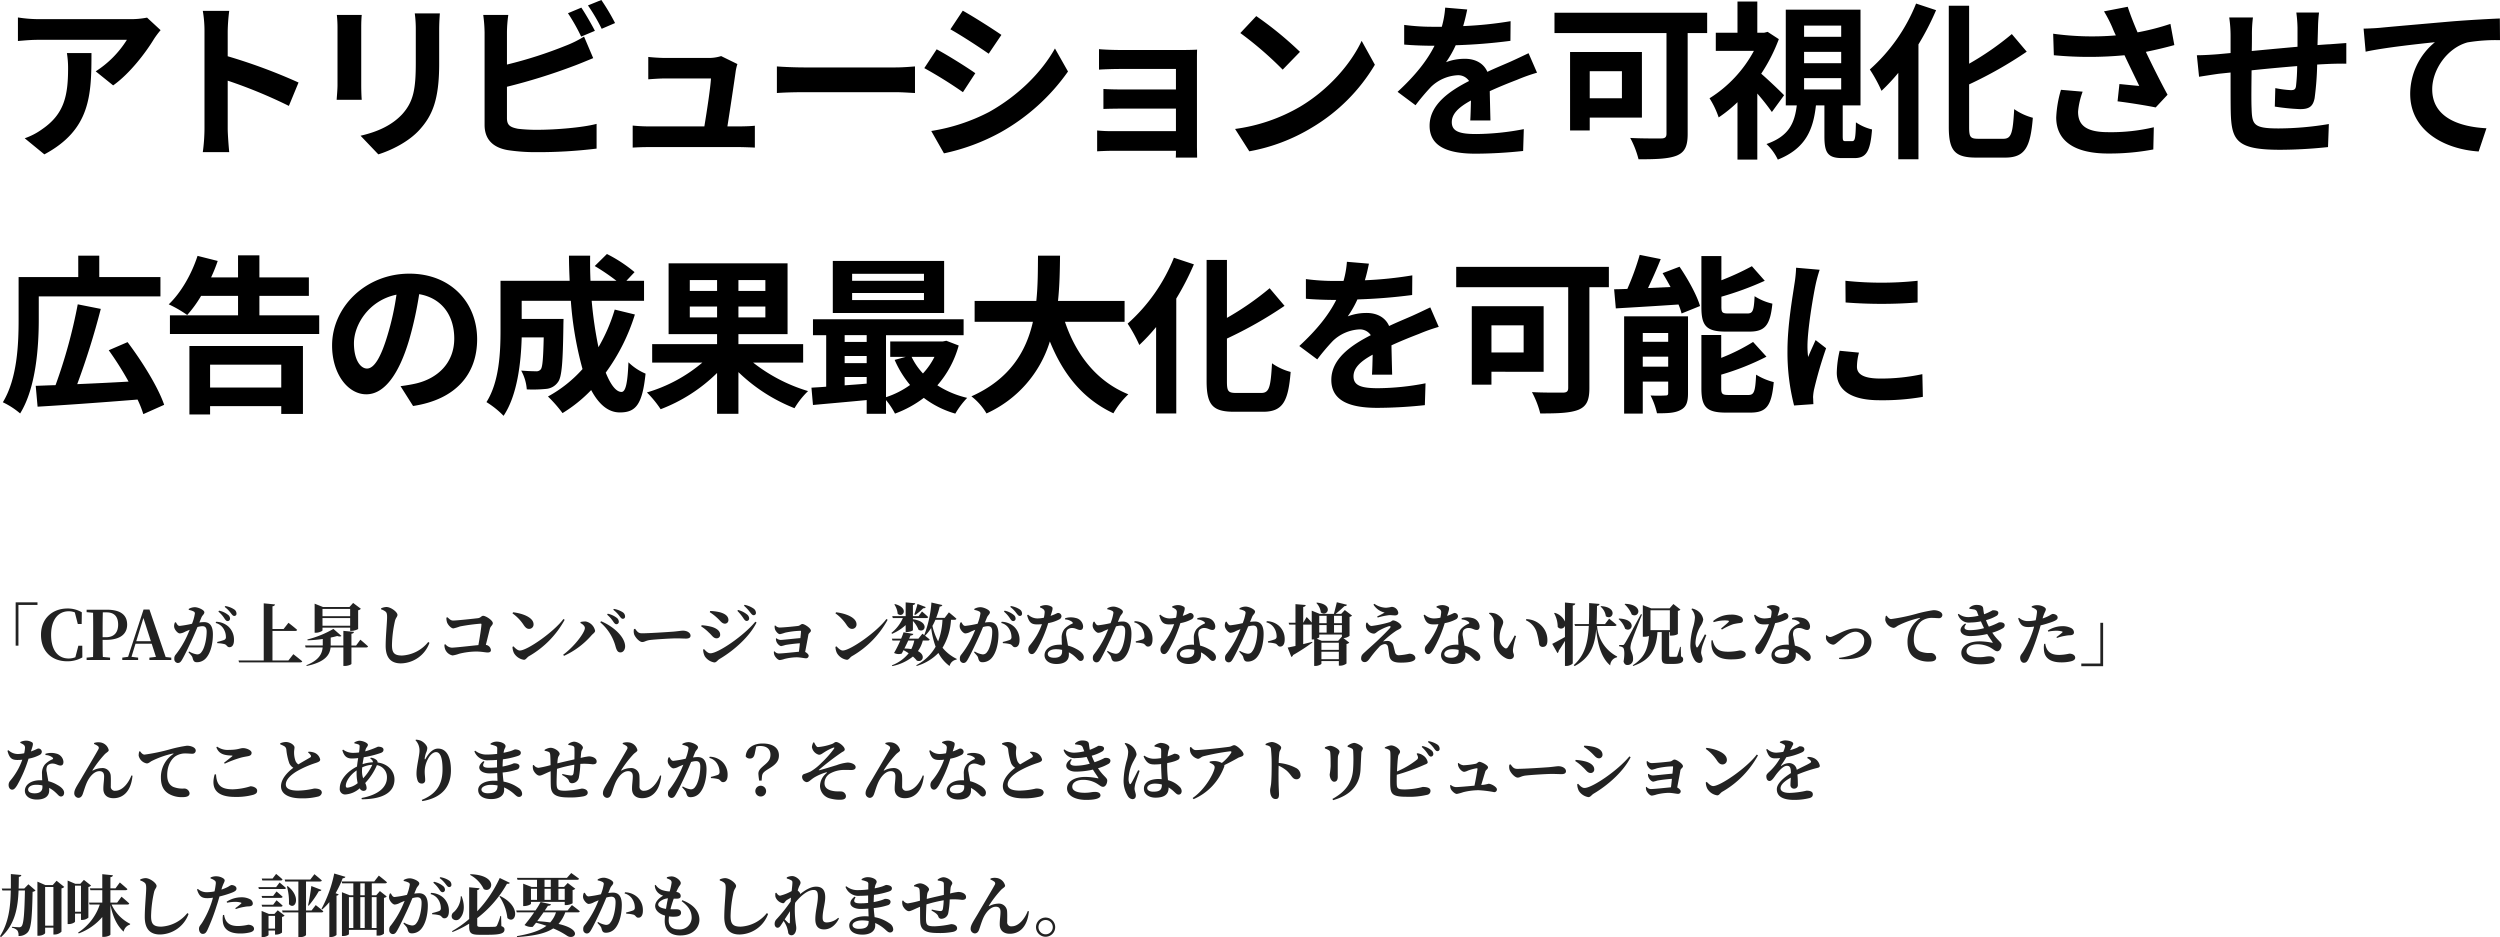
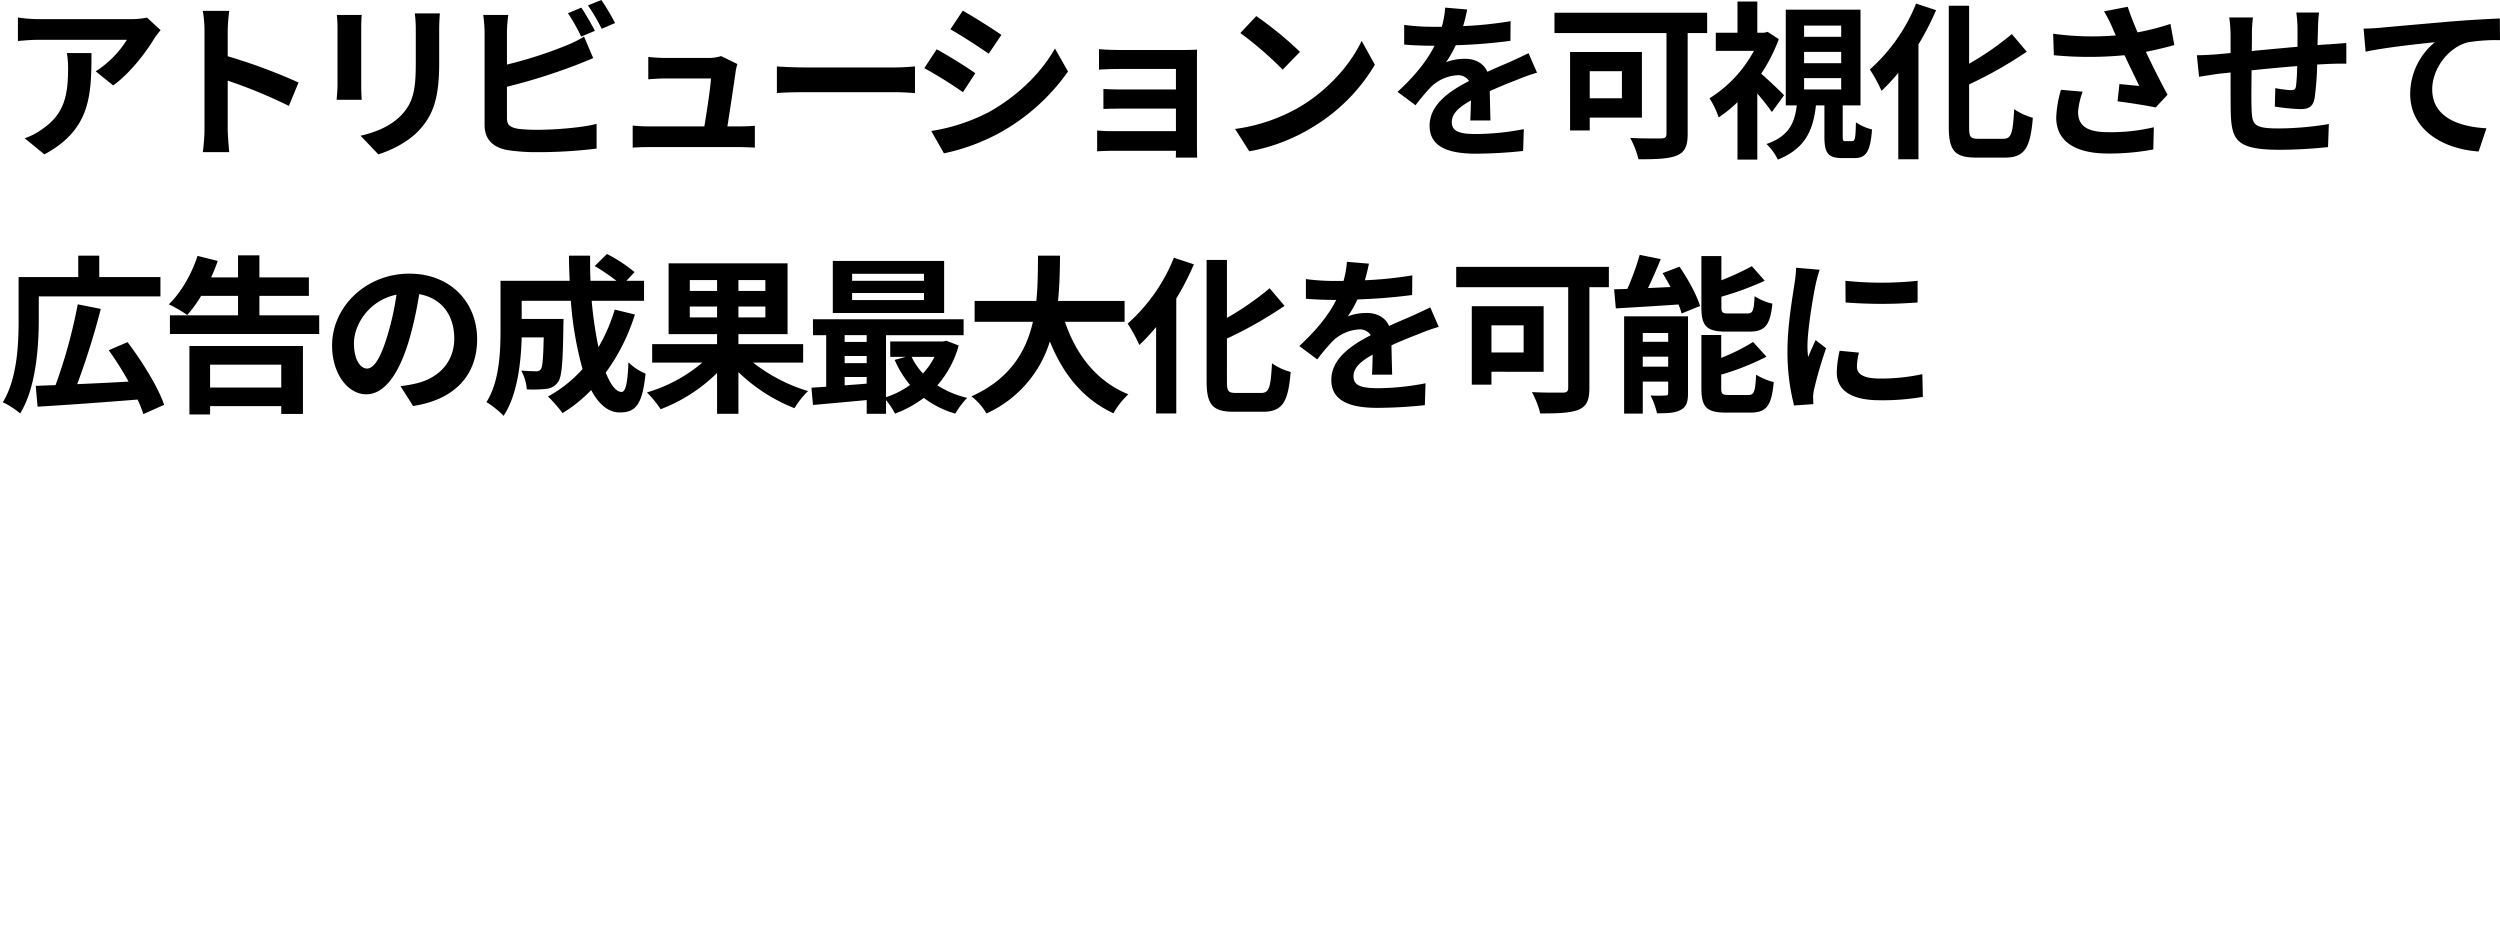
<svg xmlns="http://www.w3.org/2000/svg" viewBox="0 0 737.69 276.55">
  <g data-name="グループ 9425">
    <path data-name="パス 23183" d="M19.74 15.65a27.718 27.718 0 01.35 4.5c0 8.2-1.2 13.5-7.55 17.9a19.757 19.757 0 01-5.25 2.75l5.8 4.75c13.65-7.3 13.9-17.5 13.9-29.9zM43.39 5.2a24.91 24.91 0 01-5.05.45H11.39a39.639 39.639 0 01-6.1-.5v6.95c2.35-.2 4-.35 6.1-.35h26.05a29.734 29.734 0 01-9.2 9.3l5.15 4.15c4.95-3.5 9.7-9.8 12.05-13.7a25.175 25.175 0 011.95-2.6zm44.7 19.15a163.3 163.3 0 00-20.9-7.75V9.25a54.377 54.377 0 01.45-6.05h-7.8a34.872 34.872 0 01.5 6.05v28.7a53.5 53.5 0 01-.5 6.95h7.8c-.2-2-.45-5.5-.45-6.95V23.8a144.42 144.42 0 0118.05 7.45zM99.39 4.4a34.006 34.006 0 01.2 3.8v16.85c0 1.5-.2 3.45-.25 4.4h7.4c-.1-1.15-.15-3.1-.15-4.35V8.2c0-1.6.05-2.7.15-3.8zm23-.45a35.273 35.273 0 01.3 5v9.5c0 7.8-.65 11.55-4.05 15.3-3.05 3.25-7.25 5.15-12.25 6.3l5.25 5.5c3.65-1.15 8.85-3.6 12.15-7.25 3.7-4.1 5.8-8.7 5.8-19.45v-9.9c0-2 .1-3.6.2-5zm53.15 5.15c-.95-1.85-2.75-5-4-6.85l-3.95 1.65a55.393 55.393 0 013.9 6.9zm-25.95 16.5a172.585 172.585 0 0019.6-6.1c1.65-.6 3.9-1.55 5.85-2.35l-2.7-6.35a32.336 32.336 0 01-5.45 2.7 126.1 126.1 0 01-17.3 5.55V9.6a38.156 38.156 0 01.4-5.2h-7.4a42.069 42.069 0 01.4 5.2v27.25c0 4.3 2.5 6.7 6.85 7.45a54.878 54.878 0 008.4.6 142.081 142.081 0 0017.8-1.05v-7.3c-4.1 1.1-12.2 1.75-17.4 1.75a46.763 46.763 0 01-5.8-.3c-2.25-.45-3.25-1-3.25-3.15zm23.9-24a53.01 53.01 0 014.05 6.9l3.95-1.7a62.257 62.257 0 00-4.05-6.8zm41.15 35.7c.75-4.75 2.05-13.35 2.45-16.3a13.937 13.937 0 01.5-2.1l-4.8-2.35a11.864 11.864 0 01-3.75.55h-12.8c-1.35 0-3.65-.15-4.95-.3v6.6c1.45-.1 3.4-.25 5-.25h13.5c-.15 2.8-1.25 9.9-1.95 14.15h-16.2a48.033 48.033 0 01-4.95-.25v6.5c1.9-.1 3.15-.15 4.95-.15h26.35c1.3 0 3.75.1 4.75.15V37.1c-1.3.15-3.6.2-4.9.2zm14.6-9.85c1.85-.15 5.2-.25 8.05-.25h26.85c2.1 0 4.65.2 5.85.25V19.6c-1.3.1-3.55.3-5.85.3h-26.85c-2.6 0-6.25-.15-8.05-.3zm54.85-24.3l-3.65 5.5c3.3 1.85 8.5 5.25 11.3 7.2l3.75-5.55c-2.6-1.8-8.1-5.3-11.4-7.15zm-9.3 35.5l3.75 6.6a60.84 60.84 0 0016.7-6.2 60.372 60.372 0 0019.9-17.95l-3.85-6.8c-4 7.15-10.95 14-19.45 18.75a55.483 55.483 0 01-17.05 5.6zm1.6-24.1l-3.65 5.55a130.587 130.587 0 0111.4 7.1l3.65-5.6c-2.55-1.8-8.05-5.25-11.4-7.05zm76.8 3.45c0-1.05 0-2.7.05-3.35-.8.05-2.65.1-3.85.1h-18.9c-1.85 0-4.9-.1-6.2-.25v6.05c1.2-.1 4.35-.2 6.2-.2h16.5v6.05h-15.95c-1.9 0-4.15-.05-5.45-.15v5.9c1.15-.05 3.55-.1 5.45-.1h15.95v6.65h-18.9a42.9 42.9 0 01-4.35-.2v6.15c.85-.05 2.9-.15 4.3-.15h18.95c0 .75 0 1.55-.05 2h6.3c0-.9-.05-2.6-.05-3.4zm17.5-13.25l-4.7 5a103.963 103.963 0 0112.5 10.8l5.1-5.25a105 105 0 00-12.9-10.55zm-6.25 33.3l4.2 6.6a54.148 54.148 0 0018.55-7.05 53.167 53.167 0 0018.5-18.5l-3.9-7.05c-3.15 6.75-9.7 14.4-18.2 19.45a51.534 51.534 0 01-19.15 6.55zm75.35-2.5c-.05-2.25-.15-5.9-.2-8.65 3.05-1.4 5.85-2.5 8.05-3.35a52.5 52.5 0 015.9-2.1l-2.5-5.75c-1.8.85-3.55 1.7-5.45 2.55-2.05.9-4.15 1.75-6.7 2.95-1.1-2.55-3.6-3.85-6.6-3.85a15.5 15.5 0 00-5.6 1 30.243 30.243 0 002.85-5 161.305 161.305 0 0016.15-1.3l.05-5.8a114.34 114.34 0 01-14 1.45c.6-2 .95-3.7 1.2-4.9l-6.5-.55a27.553 27.553 0 01-1 5.65h-2.4a63.528 63.528 0 01-8.7-.55v5.8c2.7.25 6.35.35 8.35.35h.6c-2.2 4.4-5.7 8.8-10.9 13.6l5.3 3.95a63.416 63.416 0 014.6-5.45 12.254 12.254 0 017.75-3.4 3.869 3.869 0 013.45 1.7c-5.65 2.9-11.65 6.9-11.65 13.2 0 6.4 5.85 8.25 13.6 8.25a137 137 0 0014-.8l.2-6.45a75.736 75.736 0 01-14.05 1.45c-4.85 0-7.2-.75-7.2-3.5 0-2.45 2-4.4 5.65-6.4-.05 2.15-.1 4.45-.2 5.9zM478.59 21v8h-9.5v-8zm5.9 13.7V15.35h-21.2V38.5h5.8v-3.8zm19.25-30.95h-45.05v6h33.05v29.7c0 1.05-.45 1.4-1.6 1.4-1.2 0-5.55.05-9.1-.15a26.969 26.969 0 012.45 6.3c5.1 0 8.8-.1 11.3-1.1 2.35-1 3.2-2.75 3.2-6.35V9.75h5.75zm22.7 24.35c-.95-1-4.55-4.45-6.75-6.35a50.285 50.285 0 005.2-10.2l-3.3-2.15-1 .25h-2.05V.45h-5.85v9.2h-6.4V15h11.25a37.3 37.3 0 01-13.1 14 25.71 25.71 0 012.7 5.65 40.574 40.574 0 005.55-4.5V47.1h5.85V27.6a68.963 68.963 0 014.3 5.45zm5.9-5.05h10.95v3.35h-10.95zm0-7.75h10.95v3.35h-10.95zm0-7.75h10.95v3.3h-10.95zm12.25 34.1c-.75 0-.85-.15-.85-1.55v-9h5.25V2.85h-22.05V31.1h3.25c-.65 5.1-2.2 9.05-8.95 11.4a14.891 14.891 0 013.35 4.6c8.25-3.3 10.45-8.85 11.25-16h2.5v9.1c0 4.85.95 6.45 5.3 6.45h3.5c3.4 0 4.75-1.7 5.25-8.45a14.632 14.632 0 01-4.75-2.1c-.1 4.9-.3 5.55-1.15 5.55zm20.8-40.6a51.669 51.669 0 01-13.65 19.45 43.617 43.617 0 013.45 6.3 56.642 56.642 0 004.95-5.3V47h5.95V13.1a80.532 80.532 0 005.2-10.1zm18.4 39.9c-2.4 0-2.75-.5-2.75-3.45V24.9a121.123 121.123 0 0017-9.65l-4.4-5.2a85.044 85.044 0 01-12.6 8.75V1.7h-6v35.75c0 7.05 1.8 9.05 8.1 9.05h8.55c5.9 0 7.45-3.15 8.15-11.75a17.165 17.165 0 01-5.5-2.55c-.4 7.05-.8 8.75-3.2 8.75zm24.35-14.45a33.562 33.562 0 00-1.4 8.15c0 6.9 5.35 10.65 15.3 10.65a69.392 69.392 0 0013.35-1.2l.15-6.55a54.747 54.747 0 01-13.5 1.45c-7 0-8.85-2.45-8.85-6.05a22.22 22.22 0 011.35-5.9zm32.3-19.45a72.432 72.432 0 01-9.7 2.5c-1.1-2.6-2.05-4.95-2.9-7.55l-7 1.35a38.441 38.441 0 012.45 4.75c.3.75.65 1.55 1.05 2.35a84.36 84.36 0 01-18.5-.5l.2 6.35a111.246 111.246 0 0020.85 0c1.45 3.1 3.15 6.55 4.35 9.05-1.5-.1-4.2-.4-5.85-.55l-.55 5.1c3.65.45 8.55 1.25 11.25 1.8l3.5-3.75c-2.15-3.95-4.5-8.65-6.4-12.65 3-.6 5.9-1.3 8.4-2zm37.15-3.35a38.355 38.355 0 01.35 4.5v5.6c-4.5.4-9.3.85-13.5 1.25.05-1.95.05-3.6.05-4.75a39.162 39.162 0 01.3-5.15h-7a37.387 37.387 0 01.4 5.5v5l-3.75.35c-2.5.2-4.8.3-6.2.3l.65 6.35c1.3-.2 4.4-.7 5.95-.9l3.35-.35c0 4.65 0 9.45.05 11.55.2 8.55 1.75 11.25 14.6 11.25a139.118 139.118 0 0014.1-.8l.25-6.8a92.083 92.083 0 01-14.8 1.3c-7.45 0-7.85-1.1-8-5.95-.1-2.1-.05-6.65 0-11.2 4.25-.45 9.1-.9 13.45-1.25a55.956 55.956 0 01-.35 5.95c-.15.95-.55 1.15-1.55 1.15a30.89 30.89 0 01-4.55-.6l-.15 5.45a62.665 62.665 0 007.45.75c2.55 0 3.8-.65 4.3-3.25a86.6 86.6 0 00.75-9.9c1.45-.1 2.75-.15 3.8-.2 1.35-.05 3.95-.1 4.8-.05v-6.1c-1.45.1-3.4.25-4.75.35-1.15.05-2.4.15-3.75.25.05-1.65.1-3.4.15-5.35a42.182 42.182 0 01.3-4.25zm19.85 4.75l.6 6.8c5.75-1.25 16.2-2.35 20.45-2.8a19.79 19.79 0 00-7.3 15.25c0 10.7 9.8 16.3 20.2 17l2.3-6.85c-8.35-.45-16-3.35-16-11.5 0-5.85 4.5-12.25 10.45-13.85a51.132 51.132 0 019.55-.65l-.05-6.4c-3.45.15-8.9.45-14 .85-9.05.8-17.25 1.5-21.35 1.9-1 .1-2.9.2-4.85.25zm-686 79h35.9v-5.7H29.29v-6.3h-6.2v6.3H5.49v12.6c0 7.05-.35 17.3-4.65 24.35a22.846 22.846 0 015.1 3.3c4.7-7.55 5.5-19.75 5.5-27.65zm37 32c-1.8-5.25-6.5-12.8-10.8-18.5l-5.55 2.4a93.991 93.991 0 015.85 9.25c-5.15.3-10.4.55-15.15.75a224.55 224.55 0 006.95-22.2l-6.8-1.35a153.063 153.063 0 01-6.55 23.85c-2.15.05-4.1.15-5.85.2l.55 6.15c7.75-.45 18.95-1.25 29.5-2.1a30.452 30.452 0 011.7 4.3zm34.55-11.85v6.75h-21v-6.75zm-27.1 14.7h6.1v-2.45h21v2.3h6.4V102.1h-33.5zm20.65-29.25V87.3h14.6v-5.45h-14.6v-6.5h-6.3v6.5h-7.95A44.638 44.638 0 0064.24 77l-5.95-1.5c-1.75 5.4-4.9 10.9-8.5 14.3a34.392 34.392 0 015.45 3.15 35.106 35.106 0 004.1-5.65h10.9v5.75h-20.1v5.5h44.05v-5.5zm31.75 15.7c-1.85 0-3.85-2.45-3.85-7.45 0-5.45 4.35-12.65 12.55-14.35a79.479 79.479 0 01-2.65 12c-2 6.7-4 9.8-6.05 9.8zm13.6 11.05c12.5-1.9 18.9-9.3 18.9-19.7 0-10.8-7.75-19.35-20-19.35-12.85 0-22.8 9.8-22.8 21.2 0 8.35 4.65 14.4 10.1 14.4 5.4 0 9.7-6.1 12.65-16.1a107.605 107.605 0 002.95-13.45c6.65 1.15 10.35 6.25 10.35 13.1 0 7.2-4.9 11.75-11.25 13.25-1.3.3-2.7.55-4.6.8zm59.5-28.45a50.612 50.612 0 01-4.8 11.1 118.072 118.072 0 01-2-13.7h15.45v-5.9h-5.2l2.4-2.55a41.832 41.832 0 00-8.15-5.35l-3.6 3.55a62.6 62.6 0 016.4 4.35h-7.65c-.1-2.45-.15-4.9-.1-7.4h-6.25c0 2.5.1 4.95.2 7.4h-20.4v14.6c0 6.5-.35 15.2-4.15 21.2a26.028 26.028 0 015.05 4.05c4.1-6.1 5.15-15.85 5.35-23.15h6.5c-.15 6.3-.35 8.7-.85 9.4a1.617 1.617 0 01-1.5.6c-.8 0-2.5-.05-4.3-.2a13.491 13.491 0 011.65 5.55 39.343 39.343 0 005.75-.15 4.7 4.7 0 003.45-2c1.15-1.45 1.45-5.9 1.6-16.4 0-.7.05-2.25.05-2.25h-12.35v-5.35h14.5a103.287 103.287 0 003.45 20.15 38.2 38.2 0 01-10.2 8.1 39.2 39.2 0 014.3 4.9 42.38 42.38 0 008.45-6.8c2.2 4.1 4.95 6.6 8.45 6.6 4.65 0 6.65-2.2 7.6-11.45a16.173 16.173 0 01-5.05-3.35c-.25 6.25-.85 8.75-2.05 8.75-1.6 0-3.2-2.1-4.65-5.7a58.079 58.079 0 008.6-17.15zm22.15 2.3v-3.2h8.05v3.2zm0-11h8.05v3.2h-8.05zm22.3 3.2h-7.95v-3.2h7.95zm0 7.8h-7.95v-3.2h7.95zM236.99 107v-5.45h-19.1V98.6h14.5V77.7h-35.1v20.9h14.3v2.95h-19.15V107h14.8a44.823 44.823 0 01-16.35 8.8 30.831 30.831 0 014.05 4.95 48.013 48.013 0 0016.65-10.7v12.05h6.3v-12.3a50.166 50.166 0 0016.55 10.65 24.032 24.032 0 014-5.05 49 49 0 01-16.2-8.4zm35.65-24.15h-21.2V80.8h21.2zm0 5.7h-21.2v-2.1h21.2zM278.59 77h-32.85v15.35h32.85zm-2.85 28.3a20.936 20.936 0 01-3.4 4.9 19.358 19.358 0 01-3.35-4.9zm-26.5 5.95h6.5v1.95c-2.2.2-4.4.35-6.5.5zm0-6.2h6.5v2.1h-6.5zm6.5-6.15v2h-6.5v-2zm23.5 1.65l-1 .2h-15.55v4.55h4.6l-3.3.9a30.622 30.622 0 004.55 7.4 25.67 25.67 0 01-7.1 3.6V98.9h22.9v-4.7h-44.45v4.7h3.9v15.2c-1.55.15-3.05.2-4.35.3l.45 5.1c4.4-.4 10.1-.9 15.85-1.45v4.05h5.7v-4.05a22.1 22.1 0 012.65 4 32.579 32.579 0 008.5-4.65 28.012 28.012 0 009.3 4.65 24.628 24.628 0 013.5-4.65 27.953 27.953 0 01-8.8-3.7 29.808 29.808 0 006.3-11.75zm52.6-5.6V88.8h-19.65c.5-4.65.55-9.25.6-13.35h-6.5c-.05 4.1 0 8.65-.5 13.35h-18.2v6.15h17.2c-1.95 8.6-6.7 16.9-18.15 22a17.616 17.616 0 014.45 5.05 34.416 34.416 0 0018.7-21.25c3.9 9.65 9.7 16.95 18.75 21.2a23.929 23.929 0 014.4-5.6c-9.35-3.8-15.4-11.65-18.7-21.4zm14.55-18.9a51.669 51.669 0 01-13.65 19.45 43.622 43.622 0 013.45 6.3 56.646 56.646 0 004.95-5.3V122h5.95V88.1a80.528 80.528 0 005.2-10.1zm18.4 39.9c-2.4 0-2.75-.5-2.75-3.45V99.9a121.12 121.12 0 0017-9.65l-4.4-5.2a85.041 85.041 0 01-12.6 8.75V76.7h-6v35.75c0 7.05 1.8 9.05 8.1 9.05h8.55c5.9 0 7.45-3.15 8.15-11.75a17.166 17.166 0 01-5.5-2.55c-.4 7.05-.8 8.75-3.2 8.75zm46-5.4c-.05-2.25-.15-5.9-.2-8.65 3.05-1.4 5.85-2.5 8.05-3.35a52.5 52.5 0 015.9-2.1l-2.5-5.75c-1.8.85-3.55 1.7-5.45 2.55-2.05.9-4.15 1.75-6.7 2.95-1.1-2.55-3.6-3.85-6.6-3.85a15.5 15.5 0 00-5.6 1 30.243 30.243 0 002.85-5 161.3 161.3 0 0016.15-1.3l.05-5.8a114.34 114.34 0 01-14 1.45c.6-2 .95-3.7 1.2-4.9l-6.5-.55a27.553 27.553 0 01-1 5.65h-2.4a63.528 63.528 0 01-8.7-.55v5.8c2.7.25 6.35.35 8.35.35h.6c-2.2 4.4-5.7 8.8-10.9 13.6l5.3 3.95a63.416 63.416 0 014.6-5.45 12.254 12.254 0 017.75-3.4 3.869 3.869 0 013.45 1.7c-5.65 2.9-11.65 6.9-11.65 13.2 0 6.4 5.85 8.25 13.6 8.25a137 137 0 0014-.8l.2-6.45a75.736 75.736 0 01-14.05 1.45c-4.85 0-7.2-.75-7.2-3.5 0-2.45 2-4.4 5.65-6.4-.05 2.15-.1 4.45-.2 5.9zM449.59 96v8h-9.5v-8zm5.9 13.7V90.35h-21.2v23.15h5.8v-3.8zm19.25-30.95h-45.05v6h33.05v29.7c0 1.05-.45 1.4-1.6 1.4-1.2 0-5.55.05-9.1-.15a26.969 26.969 0 012.45 6.3c5.1 0 8.8-.1 11.3-1.1 2.35-1 3.2-2.75 3.2-6.35v-29.8h5.75zm41.45 19.1c4.6 0 6.15-1.85 6.8-8.25a16.437 16.437 0 01-5.25-2.2c-.2 4.35-.55 5.1-2.15 5.1h-5.45c-1.9 0-2.2-.2-2.2-2v-2.95a91.741 91.741 0 0012.8-4.7l-3.8-4.3a77.9 77.9 0 01-9 4.15v-7.15h-5.9V90.6c0 5.5 1.4 7.25 7.25 7.25zm-31.45 10.35v-2.95h7.5v2.95zm7.5-9.95v2.6h-7.5v-2.6zm5.85-4.9h-18.85v28.7h5.5v-9.45h7.5v3.35c0 .6-.2.75-.8.75a41.537 41.537 0 01-4.4 0 22 22 0 011.9 5.25c3 0 5.3-.05 7-1 1.65-.85 2.15-2.3 2.15-4.9zm-7.5-12.75c.8 1.3 1.6 2.7 2.35 4.1l-6.65.3c1.25-2.65 2.6-5.65 3.75-8.55l-6.2-1.25a78.985 78.985 0 01-3.65 10.05c-1.4.05-2.7.1-3.9.1l.5 5.65c5.1-.3 11.9-.7 18.5-1.15a18.467 18.467 0 01.9 2.65l5.45-2.2c-.95-3.25-3.6-8-6.05-11.6zm19.6 35.95c-1.95 0-2.3-.25-2.3-2v-4a75.8 75.8 0 0013.35-5.3l-3.95-4.35a56.633 56.633 0 01-9.4 4.7v-6.75h-5.85v15.7c0 5.5 1.45 7.2 7.3 7.2h7.1c4.8 0 6.3-1.95 6.95-9a18.512 18.512 0 01-5.2-2.2c-.25 5.05-.6 6-2.3 6zm34.35-33.7l.05 6.4a137.042 137.042 0 0021.25 0v-6.4a101.031 101.031 0 01-21.3 0zm-1.7 20.65a30.516 30.516 0 00-.85 6.45c0 5.05 4.05 8.15 12.6 8.15a68.825 68.825 0 0012.8-1l-.15-6.7a57.065 57.065 0 01-12.4 1.3c-5 0-6.9-1.3-6.9-3.5a16.294 16.294 0 01.6-4.15zM529.99 79a37 37 0 01-.5 4.85c-.55 3.8-2.05 12.15-2.05 19.6a63.211 63.211 0 001.95 16.2l5.7-.4c-.05-.7-.05-1.5-.1-2.05a14.544 14.544 0 01.3-2.3 119.373 119.373 0 013.55-12.15l-3.1-2.4c-.7 1.6-1.5 3.25-2.2 5a23.892 23.892 0 01-.2-3.2c0-4.95 1.7-14.85 2.4-18.15a41.625 41.625 0 011.2-4.4z" />
-     <path data-name="パス 23182" d="M4.62 190.53h.82v-12.02h5.62v-.78H4.62zm19.66.02h-1.16l-.88 3.38a5.177 5.177 0 01-1.96.38c-3 0-5.2-2.24-5.2-6.96 0-4.68 2.24-6.98 5.2-6.98a4.575 4.575 0 011.8.34l.88 3.42h1.14l.04-3.46a8.13 8.13 0 00-4.22-1.12c-4.28 0-7.82 2.78-7.82 7.78 0 4.98 3.3 7.8 7.74 7.8a8.841 8.841 0 004.46-1.14zm7.12-9.86c2.34 0 3.46 1.26 3.46 3.62 0 2.2-1.08 3.72-3.6 3.72h-.98v-1.18c0-2.08 0-4.14.06-6.16zm-.18 8.12c4.62 0 6.3-2.02 6.3-4.5 0-2.72-1.78-4.4-6-4.4h-5.96v.72l1.9.18c.04 2.02.04 4.04.04 6.04v.98c0 2.04 0 4.06-.04 6.04l-1.9.18v.7h6.92v-.7l-2.14-.2c-.06-1.76-.06-3.48-.06-5.04zm8.98.4l2.12-6.86 2.2 6.86zm8.68 4.66l-4.78-14.02h-1.74l-4.56 13.96-1.72.24v.7h4.68v-.7l-1.96-.24 1.18-3.86h4.78l1.26 3.88-1.94.22v.7h6.46v-.7zm15.56-13.4a8.774 8.774 0 011.8 2.04c.32.48.58.76.92.76a.71.71 0 00.72-.74 1.379 1.379 0 00-.58-1.1 6.334 6.334 0 00-2.66-1.24zm-5 1.72c.28-.66.86-.96.86-1.52 0-.7-1.86-1.5-2.78-1.5a3.665 3.665 0 00-1.82.5v.3a4.759 4.759 0 011.48.48.607.607 0 01.32.6 13.623 13.623 0 01-.84 3 30.065 30.065 0 01-3.64.64c-.52 0-.76-.44-1.12-1.08l-.28.06a2.381 2.381 0 00-.22 1.38c.14.82 1.06 1.86 1.66 1.86a3.742 3.742 0 001.58-.52c.36-.16.84-.36 1.34-.56-.32.78-.66 1.58-1.04 2.36a26.832 26.832 0 01-3.04 4.9 1.641 1.641 0 00-.46 1.3 1.127 1.127 0 00.98 1.24c.54 0 .86-.2 1.3-.96.72-1.22 1.96-3.8 2.88-5.8.5-1.08 1.12-2.52 1.66-3.84a5.8 5.8 0 011.44-.26c.94 0 1.28.54 1.28 1.62 0 2-.56 4.84-1.52 6a1.458 1.458 0 01-1.34.7 6.079 6.079 0 01-2.32-.86l-.18.26c.96 1.04 1.1 1.22 1.2 1.62.24 1 .54 1.3 1.32 1.3a3.551 3.551 0 002.6-1.16c1.48-1.62 2.08-4.5 2.08-7.06 0-2.66-1.04-3.62-2.64-3.62a12.157 12.157 0 00-1.36.12zm4.2 1.64a3.737 3.737 0 012.32 1.7 4.682 4.682 0 01.7 2.38.851.851 0 01-.62.96 18.994 18.994 0 01-1.96.56l.06.36a9.241 9.241 0 012.18.3c.66.26.7.9 1.4.88.88 0 1.32-.86 1.32-2.06a5.264 5.264 0 00-1.62-4 5.62 5.62 0 00-3.66-1.44zm2.66-4.74a8.789 8.789 0 011.82 1.84c.4.5.62.82 1 .82a.631.631 0 00.66-.7 1.454 1.454 0 00-.7-1.24 6.539 6.539 0 00-2.6-.98zm18.8 15.8h-4.7v-8.72h6.74c.28 0 .48-.1.54-.32-.96-.86-2.56-2.08-2.56-2.08l-1.44 1.84H80.4v-6.7c.54-.08.68-.28.74-.56l-3.32-.32v16.86h-7.44l.16.56H88.6c.3 0 .52-.1.58-.32-1-.84-2.62-2.1-2.62-2.1zm18.22-15.22v2.16h-8.16v-2.16zm-8.16 4.96v-2.26h8.16v2.26zm0 .58h8.16v.94h.4a4.2 4.2 0 001.96-.54v-5.54a1.293 1.293 0 00.8-.44l-2.28-1.72-1.08 1.2H95.3l-2.46-.98v8.58h.34c.96 0 1.98-.5 1.98-.72zm9.92 5.26h-1.38v-3.46c.54-.08.7-.28.74-.56l-3.12-.3v4.32h-3.74v-2.34c.7-.14 1.36-.3 1.92-.46.62.2 1.04.18 1.26-.02l-2.38-2.08a28.988 28.988 0 01-7.68 3.12l.06.26a41.878 41.878 0 004.48-.4v1.92h-5.22l.16.58h5.02c-.16 1.9-1.12 3.78-4.8 5.24l.1.22c5.62-1.18 6.84-3.42 7.04-5.46h3.78v5.46h.42c.9 0 1.96-.42 1.96-.62v-4.84h4.34c.28 0 .5-.1.56-.32-.86-.8-2.26-1.98-2.26-1.98zm8.68-10c.36.32.46.68.46 1.66 0 1.5-.42 5.56-.42 8.42 0 3.74 1.72 5.2 4.52 5.2a9.15 9.15 0 008.4-6.06l-.36-.26a10.6 10.6 0 01-7.72 4c-2.36 0-2.98-.86-2.98-3.14a35.419 35.419 0 01.86-6.96c.22-1.02.76-1.34.76-1.9 0-.82-1.9-2.3-3.26-2.32a4.457 4.457 0 00-1.56.38v.32a3.886 3.886 0 011.3.66zm17.96 1.78a4.15 4.15 0 00.18 1.36c.24.76 1.22 1.82 1.88 1.82a14.231 14.231 0 001.94-.58 54.623 54.623 0 016.12-.82c.18 0 .24.08.22.26-.06 1.1-.5 3.9-.9 6.06-2.38.24-6.9.76-7.82.76a2.638 2.638 0 01-1.92-1.02l-.28.12a3.616 3.616 0 00.24 1.44 2.982 2.982 0 002.16 1.76 9.548 9.548 0 001.94-.5 21.708 21.708 0 014.96-.66c1.66 0 2.74.28 3.46.28.64 0 .96-.24.96-.7a1.73 1.73 0 00-1.5-1.54c.48-1.86.92-3.72 1.22-4.84.18-.68.84-1 .84-1.56 0-.86-2.1-2.18-2.84-2.18-.56 0-.7.6-1.56.7-1.1.14-6.24.7-7.3.7-.7 0-1.08-.42-1.7-.98zm19.5-1.26a12.826 12.826 0 013.36 3.52c.5.7.92 1.06 1.56 1.06a1.294 1.294 0 001.3-1.34c0-2.06-3.28-3.24-6.04-3.56zm2.18 10.96c-.72 0-1.42-.76-1.9-1.24l-.28.18a4.516 4.516 0 00.44 1.82 4.086 4.086 0 002.94 1.98c.58 0 .84-.66 1.48-1.06a27.677 27.677 0 0010.54-10.74l-.36-.24c-2.88 3.86-10.7 9.3-12.86 9.3zm28.46-7.76a.714.714 0 00.74-.74 1.505 1.505 0 00-.58-1.12 6.681 6.681 0 00-2.68-1.24l-.2.28a9.492 9.492 0 011.82 2.06c.32.46.58.76.9.76zm1.92-1.6a.631.631 0 00.66-.7 1.5 1.5 0 00-.7-1.24 7 7 0 00-2.6-.98l-.18.26a8.789 8.789 0 011.82 1.84c.38.5.62.82 1 .82zm-11.2 2.72c0 1.4-3.28 5.62-6.4 7.88l.24.34a23.929 23.929 0 008.1-6.04c.46-.52 1.08-.86 1.08-1.36a3.519 3.519 0 00-2.74-2.74 6.213 6.213 0 00-1.54.14l-.06.3c.74.38 1.32.92 1.32 1.48zm11.88 5.32c-.12-2.88-3.7-5.92-7.1-7.32l-.24.32a14.176 14.176 0 014.54 7.22c.3 1.02.62 1.68 1.44 1.66.82 0 1.4-.88 1.36-1.88zm2.6-4.98a3.251 3.251 0 00.06 1.52c.36.98 1.6 2.28 2.38 2.28.76 0 1.06-.48 2.5-.62 1.54-.18 6.02-.46 7.54-.46 1.4 0 2.1.06 2.9.06.84 0 1.32-.28 1.32-.86 0-.86-1.04-1.48-2.24-1.48-.48 0-1.38.16-2.72.28-1.22.1-7.26.5-9.4.5-1.06 0-1.4-.54-2-1.34zm33.26-2.42a.726.726 0 00.74-.74 1.573 1.573 0 00-.58-1.14 7.1 7.1 0 00-2.7-1.36l-.2.26a14.624 14.624 0 011.82 2.24c.32.48.58.74.92.74zm2.06-1.7a.652.652 0 00.68-.72 1.61 1.61 0 00-.7-1.24 7.312 7.312 0 00-2.64-1.1l-.2.26a11.925 11.925 0 011.84 1.98c.4.5.64.82 1.02.82zm-10.8.76c1.06.96 1.42 1.74 2.38 1.74a1.039 1.039 0 00.98-1.06c0-1.28-1.18-1.94-2.56-2.32a14.1 14.1 0 00-2.82-.36l-.12.36a14.28 14.28 0 012.14 1.64zm-1.96 10.48c-.78 0-1.44-.78-1.88-1.24l-.26.14a4.55 4.55 0 00.5 2 4.186 4.186 0 002.78 1.8c.68 0 .94-.66 1.6-1.04 4.36-2.58 8.88-6.68 10.88-10.74l-.36-.24c-3.4 4.14-10.96 9.32-13.26 9.32zm-.46-6.12c.94.82 1.32 1.7 2.28 1.7a1.009 1.009 0 001.06-1.1c0-1.22-1.38-2.02-2.8-2.36a15.021 15.021 0 00-2.68-.4l-.12.34a12.715 12.715 0 012.26 1.82zm19.42-2.02a3.173 3.173 0 00.08.96c.12.52.88 1.54 1.48 1.54a10.779 10.779 0 001.52-.44 24.679 24.679 0 014.54-.56c.12 0 .18.06.16.2-.02.34-.08 1.08-.18 1.96-1.84.14-5.14.54-5.86.54a2.048 2.048 0 01-1.2-.5l-.16.1a2.217 2.217 0 00.2 1.02c.22.52.9 1.2 1.36 1.2a10.094 10.094 0 001.2-.32c.84-.16 2.64-.4 4.3-.52-.08.9-.18 1.78-.28 2.5-1.82.18-5 .52-5.92.52a1.73 1.73 0 01-1.3-.66l-.16.08a2.3 2.3 0 00.14 1.02c.18.52.98 1.5 1.6 1.5a6.831 6.831 0 001.42-.34 16.115 16.115 0 013.54-.48c1.02 0 2.3.3 2.78.3a.768.768 0 00.78-.78c0-.34-.52-.84-1.04-1.1.34-1.76.78-4.06.94-5.04.1-.58.76-.76.76-1.24 0-.74-1.9-1.96-2.48-1.96-.48 0-.7.46-1.26.56-.84.12-4.38.48-5.56.48a1.7 1.7 0 01-1.18-.6zm17.94-3.64a12.826 12.826 0 013.36 3.52c.5.7.92 1.06 1.56 1.06a1.294 1.294 0 001.3-1.34c0-2.06-3.28-3.24-6.04-3.56zm2.18 10.96c-.72 0-1.42-.76-1.9-1.24l-.28.18a4.516 4.516 0 00.44 1.82 4.086 4.086 0 002.94 1.98c.58 0 .84-.66 1.48-1.06a27.677 27.677 0 0010.54-10.74l-.36-.24c-2.88 3.86-10.7 9.3-12.86 9.3zm21.38-10.5a16.557 16.557 0 002.32-1.96c.42.02.66-.12.76-.36l-2.42-.92c-.3 1.12-.66 2.34-.96 3.1zm-6.18-3.08a5.641 5.641 0 01.98 2.74c1.56 1.36 3.5-1.7-.78-2.86zm-.68 8.66a14.159 14.159 0 004.02-2.58v2.04h.38c.82 0 1.76-.38 1.76-.56v-2.7a7.942 7.942 0 011.64 2.58c1.96 1.2 3.42-2.42-1.64-3.08v-.36h3.98c.28 0 .48-.1.52-.3-.68-.68-1.82-1.64-1.82-1.64l-1.02 1.38h-1.66v-3.28c.48-.08.64-.26.68-.52l-2.82-.26v4.06h-3.96l.16.56h2.98a11.521 11.521 0 01-3.38 4.38zm14.88-4.14a20.2 20.2 0 01-1.28 6.36 17.625 17.625 0 01-1.68-4.56 18.831 18.831 0 00.88-1.8zm-8.32 6.12a9.65 9.65 0 01-.88 2.52 12.064 12.064 0 00-2.04-.16c.38-.76.8-1.62 1.14-2.36zm11.9-6.12c.28 0 .48-.1.54-.32-.82-.76-2.22-1.88-2.22-1.88l-1.24 1.62h-2.52a23.018 23.018 0 001.04-3.32c.46-.02.7-.2.78-.46l-3.22-.74a33.473 33.473 0 01-2.12 9.62c-.32-.26-.54-.42-.54-.42l-1.18 1.46h-2.74c.16-.36.3-.68.4-.92.54-.02.78-.2.84-.48l-2.88-.48a19.594 19.594 0 01-.72 1.88h-2.72l.16.56h2.32a34.327 34.327 0 01-1.84 3.66 3.022 3.022 0 002.24.2c.16-.28.36-.64.54-1.02a12.242 12.242 0 011.52.92 11.592 11.592 0 01-4.94 3.54l.12.24a14.329 14.329 0 006.08-2.82 8.792 8.792 0 011.16 1.2c1.66.68 2.78-1.56.32-2.8a9.719 9.719 0 001.44-3.12h1.48c.28 0 .48-.1.54-.32-.46-.4-1.08-.88-1.52-1.24l.18.12a12.5 12.5 0 001.78-2.26 25.956 25.956 0 001.32 5.52 13.766 13.766 0 01-5.72 5.46l.14.22a14.739 14.739 0 006.4-3.84 11.185 11.185 0 003.3 3.86 2.474 2.474 0 012.06-1.9l.06-.2a12.34 12.34 0 01-4.2-3.3 17.912 17.912 0 002.5-8.24zm14.56-2.42a8.774 8.774 0 011.8 2.04c.32.48.58.76.92.76a.71.71 0 00.72-.74 1.379 1.379 0 00-.58-1.1 6.334 6.334 0 00-2.66-1.24zm-5 1.72c.28-.66.86-.96.86-1.52 0-.7-1.86-1.5-2.78-1.5a3.665 3.665 0 00-1.82.5v.3a4.759 4.759 0 011.48.48.607.607 0 01.32.6 13.621 13.621 0 01-.84 3 30.066 30.066 0 01-3.64.64c-.52 0-.76-.44-1.12-1.08l-.28.06a2.381 2.381 0 00-.22 1.38c.14.82 1.06 1.86 1.66 1.86a3.742 3.742 0 001.58-.52c.36-.16.84-.36 1.34-.56-.32.78-.66 1.58-1.04 2.36a26.832 26.832 0 01-3.04 4.9 1.641 1.641 0 00-.46 1.3 1.127 1.127 0 00.98 1.24c.54 0 .86-.2 1.3-.96.72-1.22 1.96-3.8 2.88-5.8.5-1.08 1.12-2.52 1.66-3.84a5.8 5.8 0 011.44-.26c.94 0 1.28.54 1.28 1.62 0 2-.56 4.84-1.52 6a1.458 1.458 0 01-1.34.7 6.079 6.079 0 01-2.32-.86l-.18.26c.96 1.04 1.1 1.22 1.2 1.62.24 1 .54 1.3 1.32 1.3a3.551 3.551 0 002.6-1.16c1.48-1.62 2.08-4.5 2.08-7.06 0-2.66-1.04-3.62-2.64-3.62a12.158 12.158 0 00-1.36.12zm4.2 1.64a3.737 3.737 0 012.32 1.7 4.682 4.682 0 01.7 2.38.851.851 0 01-.62.96 19 19 0 01-1.96.56l.06.36a9.241 9.241 0 012.18.3c.66.26.7.9 1.4.88.88 0 1.32-.86 1.32-2.06a5.265 5.265 0 00-1.62-4 5.62 5.62 0 00-3.66-1.44zm2.66-4.74a8.789 8.789 0 011.82 1.84c.4.5.62.82 1 .82a.631.631 0 00.66-.7 1.454 1.454 0 00-.7-1.24 6.539 6.539 0 00-2.6-.98zm8.78.14a3.759 3.759 0 01.88.46 1.044 1.044 0 01.5.92 9.471 9.471 0 01-.24 1.66 10.239 10.239 0 01-1.88.22 4.035 4.035 0 01-2.76-1.12l-.3.16c.56 2.22 1.32 2.72 2.98 2.72a11.6 11.6 0 001.4-.08 19.672 19.672 0 01-3.56 6.2 1.883 1.883 0 00-.48 1.3c0 .68.38 1.34 1.06 1.34.56 0 .96-.52 1.46-1.3a38.467 38.467 0 003.36-7.84 11.033 11.033 0 003.3-1.12 1.089 1.089 0 00.62-.92 1 1 0 00-1.04-.96c-.26 0-.72.38-2.18.86.58-1.72.78-2.34.38-2.66a3.332 3.332 0 00-1.88-.52 4.026 4.026 0 00-1.62.4zm6.52 13.08c0 1.14-.8 1.78-2.28 1.78-1.4 0-1.94-.48-1.94-1.14 0-.64.76-1.38 2.38-1.38a7.632 7.632 0 011.84.2zm.9-9.52a3.659 3.659 0 012.02.68c.2.16.28.34.18.52a6.66 6.66 0 00-2.4 1.62 4.084 4.084 0 00-.82 2.84c0 .54.02 1.16.06 1.8-.2-.02-.4-.02-.6-.02-2.92 0-4.52 1.48-4.52 3.1 0 1.48 1.32 2.6 3.52 2.6 2.3 0 3.66-.94 3.66-2.72 0-.24 0-.48-.02-.72a8.319 8.319 0 011.84 1.3c.78.68 1.06 1.24 1.66 1.24.46 0 .92-.34.92-1.12 0-.88-.88-1.72-2.14-2.38a9.685 9.685 0 00-2.52-1.02c-.18-1.08-.38-2.06-.46-2.64a2.771 2.771 0 01.14-1.9 1.956 1.956 0 011.5-.66c1.1-.02 1.64.58 2.42.58.64 0 .86-.46.86-1.1a2.7 2.7 0 00-2.2-2.44 5.565 5.565 0 00-3.12.08zm16.18-.78c.28-.66.86-.96.86-1.52 0-.7-1.86-1.5-2.78-1.5a3.665 3.665 0 00-1.82.5v.3a4.759 4.759 0 011.48.48.607.607 0 01.32.6 13.623 13.623 0 01-.84 3 30.066 30.066 0 01-3.64.64c-.52 0-.76-.44-1.12-1.08l-.28.06a2.381 2.381 0 00-.22 1.38c.14.82 1.06 1.86 1.66 1.86a3.742 3.742 0 001.58-.52c.36-.16.84-.36 1.34-.56-.32.78-.66 1.58-1.04 2.36a26.834 26.834 0 01-3.04 4.9 1.641 1.641 0 00-.46 1.3 1.127 1.127 0 00.98 1.24c.54 0 .86-.2 1.3-.96.72-1.22 1.96-3.8 2.88-5.8.5-1.08 1.12-2.52 1.66-3.84a5.8 5.8 0 011.44-.26c.94 0 1.28.54 1.28 1.62 0 2-.56 4.84-1.52 6a1.458 1.458 0 01-1.34.7 6.079 6.079 0 01-2.32-.86l-.18.26c.96 1.04 1.1 1.22 1.2 1.62.24 1 .54 1.3 1.32 1.3a3.551 3.551 0 002.6-1.16c1.48-1.62 2.08-4.5 2.08-7.06 0-2.66-1.04-3.62-2.64-3.62a12.158 12.158 0 00-1.36.12zm4.2 1.64a3.737 3.737 0 012.32 1.7 4.682 4.682 0 01.7 2.38.851.851 0 01-.62.96 19 19 0 01-1.96.56l.06.36a9.241 9.241 0 012.18.3c.66.26.7.9 1.4.88.88 0 1.32-.86 1.32-2.06a5.265 5.265 0 00-1.62-4 5.62 5.62 0 00-3.66-1.44zm11.2-4.42a3.759 3.759 0 01.88.46 1.044 1.044 0 01.5.92 9.471 9.471 0 01-.24 1.66 10.239 10.239 0 01-1.88.22 4.035 4.035 0 01-2.76-1.12l-.3.16c.56 2.22 1.32 2.72 2.98 2.72a11.6 11.6 0 001.4-.08 19.672 19.672 0 01-3.56 6.2 1.883 1.883 0 00-.48 1.3c0 .68.38 1.34 1.06 1.34.56 0 .96-.52 1.46-1.3a38.467 38.467 0 003.36-7.84 11.033 11.033 0 003.3-1.12 1.089 1.089 0 00.62-.92 1 1 0 00-1.04-.96c-.26 0-.72.38-2.18.86.58-1.72.78-2.34.38-2.66a3.332 3.332 0 00-1.88-.52 4.026 4.026 0 00-1.62.4zm6.52 13.08c0 1.14-.8 1.78-2.28 1.78-1.4 0-1.94-.48-1.94-1.14 0-.64.76-1.38 2.38-1.38a7.632 7.632 0 011.84.2zm.9-9.52a3.659 3.659 0 012.02.68c.2.16.28.34.18.52a6.66 6.66 0 00-2.4 1.62 4.084 4.084 0 00-.82 2.84c0 .54.02 1.16.06 1.8-.2-.02-.4-.02-.6-.02-2.92 0-4.52 1.48-4.52 3.1 0 1.48 1.32 2.6 3.52 2.6 2.3 0 3.66-.94 3.66-2.72 0-.24 0-.48-.02-.72a8.319 8.319 0 011.84 1.3c.78.68 1.06 1.24 1.66 1.24.46 0 .92-.34.92-1.12 0-.88-.88-1.72-2.14-2.38a9.685 9.685 0 00-2.52-1.02c-.18-1.08-.38-2.06-.46-2.64a2.771 2.771 0 01.14-1.9 1.956 1.956 0 011.5-.66c1.1-.02 1.64.58 2.42.58.64 0 .86-.46.86-1.1a2.7 2.7 0 00-2.2-2.44 5.565 5.565 0 00-3.12.08zm16.18-.78c.28-.66.86-.96.86-1.52 0-.7-1.86-1.5-2.78-1.5a3.665 3.665 0 00-1.82.5v.3a4.759 4.759 0 011.48.48.607.607 0 01.32.6 13.623 13.623 0 01-.84 3 30.066 30.066 0 01-3.64.64c-.52 0-.76-.44-1.12-1.08l-.28.06a2.381 2.381 0 00-.22 1.38c.14.82 1.06 1.86 1.66 1.86a3.742 3.742 0 001.58-.52c.36-.16.84-.36 1.34-.56-.32.78-.66 1.58-1.04 2.36a26.834 26.834 0 01-3.04 4.9 1.641 1.641 0 00-.46 1.3 1.127 1.127 0 00.98 1.24c.54 0 .86-.2 1.3-.96.72-1.22 1.96-3.8 2.88-5.8.5-1.08 1.12-2.52 1.66-3.84a5.8 5.8 0 011.44-.26c.94 0 1.28.54 1.28 1.62 0 2-.56 4.84-1.52 6a1.458 1.458 0 01-1.34.7 6.079 6.079 0 01-2.32-.86l-.18.26c.96 1.04 1.1 1.22 1.2 1.62.24 1 .54 1.3 1.32 1.3a3.551 3.551 0 002.6-1.16c1.48-1.62 2.08-4.5 2.08-7.06 0-2.66-1.04-3.62-2.64-3.62a12.158 12.158 0 00-1.36.12zm4.2 1.64a3.737 3.737 0 012.32 1.7 4.682 4.682 0 01.7 2.38.851.851 0 01-.62.96 19 19 0 01-1.96.56l.06.36a9.241 9.241 0 012.18.3c.66.26.7.9 1.4.88.88 0 1.32-.86 1.32-2.06a5.265 5.265 0 00-1.62-4 5.62 5.62 0 00-3.66-1.44zm14.74-5.72a4.718 4.718 0 011.32 2.78c1.98 1.46 3.9-2.38-1.16-2.9zm7.5 9.98l-1.06 1.18h-4.84l-1.5-.62c.44-.16.76-.36.76-.48v-.76h6.68v.72zm-6 6.6v-2.2h5.14v2.2zm5.14-2.74h-5.14v-2.12h5.14zm-3.6-10.06v2.18h-2.18v-2.18zm4.5 0v2.18h-2.32v-2.18zm-2.32 2.74h2.32v2.22h-2.32zm-4.36 2.22v-2.22h2.18v2.22zm7.54-6.66l-1.06 1.12h-1.64c.92-.72 1.94-1.64 2.6-2.28.42.02.66-.14.72-.4l-2.98-.74c-.22.98-.58 2.4-.86 3.42h-4.22l-2.32-.94v3.52c-.6-.74-1.5-1.64-1.5-1.64l-1 1.68h-.02v-4.64c.54-.1.7-.3.74-.58l-3.02-.26v5.48h-2.02l.16.56h1.86v6.3c-.98.22-1.8.38-2.3.48l1.08 2.76a.857.857 0 00.52-.56 59.179 59.179 0 005.7-3.7l-.04-.2c-.9.24-1.82.46-2.68.68v-5.76h2.24a.639.639 0 00.28-.06v4.44h.32c.14 0 .26-.02.4-.02v7.84h.32c.88 0 1.82-.48 1.82-.68v-.76h5.14v1.36h.38a3.19 3.19 0 001.88-.64v-5.76a1.42 1.42 0 00.82-.42l-1.72-1.32a3.265 3.265 0 001.8-.66v-5.6a1.329 1.329 0 00.74-.38zm6.34 3.76a2.736 2.736 0 00-.02 1.5 2.588 2.588 0 002.2 1.7c.54 0 .8-.42 1.48-.84a15.575 15.575 0 012.9-1.32c.58-.18.8.06.4.54-.78.88-2.52 2.62-4.02 4.02-.94.88-2.58 2.34-3.42 3.1-.66.62-1.04.92-1.04 1.88a1 1 0 001.06 1.02c.54 0 .94-.36 1.38-.94a32.234 32.234 0 012.72-3.34 2.661 2.661 0 011.82-1.04c.52 0 .88.32.98 1 .14.72.22 1.5.32 2.3.24 1.52 1.1 2.18 3.44 2.18 2.1 0 4.28-.26 4.28-1.34 0-.78-.82-1.3-1.8-1.3a17.116 17.116 0 01-3.06.46 1.081 1.081 0 01-1.14-.92c-.12-.42-.32-1.3-.5-1.96a1.725 1.725 0 00-1.74-1.34 5.642 5.642 0 00-1.3.16 26.478 26.478 0 013.88-3.16c.7-.42 1.56-.7 1.56-1.2 0-.88-1.74-1.86-2.44-1.86-.38 0-.54.36-1 .5a33.665 33.665 0 01-5.36 1.14c-.54 0-.96-.48-1.3-1.02zm5.42-3.02a24.209 24.209 0 01-2.2 1.14l.14.34a20.932 20.932 0 013.42-.72c.5-.02 1.06.08 1.74.08.64 0 .92-.36.92-.74a1.987 1.987 0 00-1.94-1.78 11.684 11.684 0 01-1.64.26 6.248 6.248 0 01-3.48-1.16l-.26.24a5.235 5.235 0 003.3 2.34zm15.3-1.52a3.759 3.759 0 01.88.46 1.044 1.044 0 01.5.92 9.471 9.471 0 01-.24 1.66 10.239 10.239 0 01-1.88.22 4.035 4.035 0 01-2.76-1.12l-.3.16c.56 2.22 1.32 2.72 2.98 2.72a11.6 11.6 0 001.4-.08 19.672 19.672 0 01-3.56 6.2 1.883 1.883 0 00-.48 1.3c0 .68.38 1.34 1.06 1.34.56 0 .96-.52 1.46-1.3a38.467 38.467 0 003.36-7.84 11.033 11.033 0 003.3-1.12 1.089 1.089 0 00.62-.92 1 1 0 00-1.04-.96c-.26 0-.72.38-2.18.86.58-1.72.78-2.34.38-2.66a3.332 3.332 0 00-1.88-.52 4.026 4.026 0 00-1.62.4zm6.52 13.08c0 1.14-.8 1.78-2.28 1.78-1.4 0-1.94-.48-1.94-1.14 0-.64.76-1.38 2.38-1.38a7.632 7.632 0 011.84.2zm.9-9.52a3.659 3.659 0 012.02.68c.2.16.28.34.18.52a6.66 6.66 0 00-2.4 1.62 4.084 4.084 0 00-.82 2.84c0 .54.02 1.16.06 1.8-.2-.02-.4-.02-.6-.02-2.92 0-4.52 1.48-4.52 3.1 0 1.48 1.32 2.6 3.52 2.6 2.3 0 3.66-.94 3.66-2.72 0-.24 0-.48-.02-.72a8.319 8.319 0 011.84 1.3c.78.68 1.06 1.24 1.66 1.24.46 0 .92-.34.92-1.12 0-.88-.88-1.72-2.14-2.38a9.685 9.685 0 00-2.52-1.02c-.18-1.08-.38-2.06-.46-2.64a2.771 2.771 0 01.14-1.9 1.956 1.956 0 011.5-.66c1.1-.02 1.64.58 2.42.58.64 0 .86-.46.86-1.1a2.7 2.7 0 00-2.2-2.44 5.565 5.565 0 00-3.12.08zm9.54 5.8a6.369 6.369 0 003.68 5.7c1.26.52 2.2.06 2.2-.86 0-.62-.32-.58-.28-1.8a22.359 22.359 0 01.92-3.94l-.42-.18a35.942 35.942 0 01-2.08 3.56.626.626 0 01-.8.18 3.325 3.325 0 01-1.56-3.08c0-2.52 1.06-3.62 1.06-4.6 0-.92-1.2-2.06-2.22-2.48a4.856 4.856 0 00-1.88-.26l-.1.22a3.429 3.429 0 011.54 2.84c0 1.36-.2 3.12-.06 4.7zm12.58-2.1a21.881 21.881 0 01.76 3.64 1.024 1.024 0 001.02.76c.98 0 1.4-.68 1.4-1.94a6 6 0 00-1.76-4.34 6.477 6.477 0 00-4.48-1.92l-.1.34a5.829 5.829 0 013.16 3.46zm18.86-7.5a4.443 4.443 0 011.56 2.84c2 1.42 3.8-2.64-1.42-2.98zm-10.5-1.2v5.6a4.763 4.763 0 00-3.02-2.56l-.18.12a8.249 8.249 0 011.06 4.02 1.217 1.217 0 002.14-.3v3.3c-1.6.9-3.1 1.7-3.76 2.02l1.54 2.72a.826.826 0 00.38-.68c.74-1.1 1.36-2.1 1.84-2.92v7.4h.44c.86 0 1.86-.56 1.86-.82v-17.02c.56-.08.7-.3.74-.58zm14.7 6.92c.28 0 .48-.1.54-.32-.82-.74-2.2-1.84-2.2-1.84l-1.22 1.6h-2.5c.1-1.64.1-3.42.14-5.34.48-.08.7-.3.74-.6l-3.06-.26c0 2.26 0 4.32-.08 6.2h-4.24l.16.56h4.06c-.26 4.9-1.14 8.58-4.44 11.56l.26.28c4.64-2.5 5.96-6.04 6.36-10.9.36 3.84 1.3 8.34 4.14 10.7a2.5 2.5 0 012.02-2.4l.02-.24a10.954 10.954 0 01-5.92-9zm2.9-6.4a8.348 8.348 0 012.12 3.04c2.2 1.22 3.62-2.96-1.96-3.18zm-1.78 4.36a6.528 6.528 0 011.94 2.88c2.1 1.28 3.64-2.8-1.78-3.04zm6.6-1.44c-4.3 7.94-4.3 7.94-4.8 8.7-.26.4-.34.4-.66.4h-.96v.38a2.157 2.157 0 011.08.34c.5.3.58 2.06.22 4.14.18.74.6 1.04 1.08 1.04a1.634 1.634 0 001.72-1.66c.06-1.7-.76-2.38-.78-3.42a6.65 6.65 0 01.38-1.9c.32-1.04 2.08-5.52 3.04-7.92zm8.54-1.16v5.86h-5.72v-5.86zm3.22 10.8h-.22a25.126 25.126 0 01-.82 2.68c-.12.2-.18.24-.36.24a6.921 6.921 0 01-.76.02h-.82c-.4 0-.46-.1-.46-.36v-6.94h.22v1.04h.42c1.2 0 1.94-.4 1.94-.52v-6.78a1.111 1.111 0 00.76-.38l-2.08-1.64-1.12 1.28h-5.42l-2.48-.94v9.32h.4a3.6 3.6 0 001.4-.24c-.24 3.6-1.28 6.46-4.76 8.64l.1.22c5.32-1.8 6.84-5.18 7.18-10h1.26v7.52c0 1.42.28 1.88 1.94 1.88h1.3c2.36 0 3.08-.44 3.08-1.3 0-.44-.1-.68-.64-.92zm7.1-3.68c-.52 1-1.54 2.92-2.04 3.64-.2.3-.38.28-.5-.02a2.88 2.88 0 01-.22-1.26 10.458 10.458 0 011.52-4.86 4.323 4.323 0 00.76-1.88 3.724 3.724 0 00-1.7-2.6 4.535 4.535 0 00-1.58-.66l-.2.22a3.729 3.729 0 011.04 2.36 11.983 11.983 0 01-.46 2.66 21.341 21.341 0 00-.88 5.14 8.005 8.005 0 001.22 4.8 1.867 1.867 0 001.36.9c.66 0 1.02-.42 1.02-1.14 0-.6-.44-1.28-.44-2a9.857 9.857 0 01.26-1.54c.18-.74.88-2.48 1.28-3.56zm1.96 1.76a7.935 7.935 0 00.02 1.68c.3 2.32 1.86 3.94 5.64 3.94 2.42 0 4.44-.26 4.44-1.5 0-.76-.9-1.14-1.76-1.14a16.871 16.871 0 01-3.26.38c-2.5 0-3.44-.52-4.22-1.9a6.34 6.34 0 01-.52-1.5zm.64-5.36a11.883 11.883 0 013.24-.52c1.46 0 1.36.2 1.16.44-.34.38-1.34 1.22-2.22 1.96l.26.3a18.038 18.038 0 013.3-1.58 15.367 15.367 0 012.14-.36c.5-.1.76-.34.76-.84a1.233 1.233 0 00-.78-1.1 5.832 5.832 0 00-2.84-.52 8 8 0 00-5.16 1.88zm15.72-4.36a3.758 3.758 0 01.88.46 1.044 1.044 0 01.5.92 9.476 9.476 0 01-.24 1.66 10.24 10.24 0 01-1.88.22 4.035 4.035 0 01-2.76-1.12l-.3.16c.56 2.22 1.32 2.72 2.98 2.72a11.6 11.6 0 001.4-.08 19.673 19.673 0 01-3.56 6.2 1.883 1.883 0 00-.48 1.3c0 .68.38 1.34 1.06 1.34.56 0 .96-.52 1.46-1.3a38.465 38.465 0 003.36-7.84 11.033 11.033 0 003.3-1.12 1.089 1.089 0 00.62-.92 1 1 0 00-1.04-.96c-.26 0-.72.38-2.18.86.58-1.72.78-2.34.38-2.66a3.332 3.332 0 00-1.88-.52 4.026 4.026 0 00-1.62.4zm6.52 13.08c0 1.14-.8 1.78-2.28 1.78-1.4 0-1.94-.48-1.94-1.14 0-.64.76-1.38 2.38-1.38a7.633 7.633 0 011.84.2zm.9-9.52a3.659 3.659 0 012.02.68c.2.16.28.34.18.52a6.66 6.66 0 00-2.4 1.62 4.084 4.084 0 00-.82 2.84c0 .54.02 1.16.06 1.8-.2-.02-.4-.02-.6-.02-2.92 0-4.52 1.48-4.52 3.1 0 1.48 1.32 2.6 3.52 2.6 2.3 0 3.66-.94 3.66-2.72 0-.24 0-.48-.02-.72a8.318 8.318 0 011.84 1.3c.78.68 1.06 1.24 1.66 1.24.46 0 .92-.34.92-1.12 0-.88-.88-1.72-2.14-2.38a9.685 9.685 0 00-2.52-1.02c-.18-1.08-.38-2.06-.46-2.64a2.771 2.771 0 01.14-1.9 1.956 1.956 0 011.5-.66c1.1-.02 1.64.58 2.42.58.64 0 .86-.46.86-1.1a2.7 2.7 0 00-2.2-2.44 5.565 5.565 0 00-3.12.08zm10.02 4.7a3.3 3.3 0 00.06 1.24 2.6 2.6 0 002 1.5c.52 0 .88-.36 1.74-1.06.82-.62 2.86-2.76 4.92-2.76a2.536 2.536 0 012.54 2.72c0 2.96-3.48 4.54-7.42 4.98l.04.34c2.2.2 5.06.04 6.78-.92a4.492 4.492 0 002.74-4.1c0-2.06-1.84-4-4.62-4-2.56 0-4.84 1.54-6.78 2.32a2.093 2.093 0 01-.8.22 1.468 1.468 0 01-1-.56zm17.64-5.74a4.243 4.243 0 00-.16 1.24 3 3 0 002.38 2.28c.56 0 .98-.44 1.4-.68a26.644 26.644 0 016.32-2.24c.2-.06.22.06.06.18a8.164 8.164 0 00-3.6 6.9c0 2.54.9 3.92 2.28 4.78a7.562 7.562 0 004.26 1c.92 0 1.92-.22 1.92-1.14a1.607 1.607 0 00-1.54-1.4 7.4 7.4 0 01-3.34-.5c-.7-.38-1.72-1.14-1.72-3.46 0-3.4 1.68-5.04 2.4-5.54a5.319 5.319 0 013.2-.84c.56 0 1.22.08 1.76.08a.955.955 0 001.06-.9c0-.54-.4-.9-.94-1.14a4.026 4.026 0 00-1.7-.32 38.591 38.591 0 00-4.84 1.02 55.439 55.439 0 01-7.64 1.6c-.52 0-.96-.5-1.32-1zm30.4 3.16a14.715 14.715 0 01-.84-1.92 12.462 12.462 0 003.06-1.24 1.069 1.069 0 00.58-.86c0-.72-.88-.82-1.68-.82a16.4 16.4 0 01-2.52 1.18c-.14-.66-.22-1.36-.28-1.78-.1-.76-.9-.98-2.02-.98a3.046 3.046 0 00-2.08.9l.06.26c.46.04.98.12 1.32.18a1.152 1.152 0 01.98.88c.12.3.24.64.38.98a14.649 14.649 0 01-2.82.4 4.626 4.626 0 01-3.06-.96l-.22.16a3.357 3.357 0 003.68 2.4 16.915 16.915 0 003.12-.34c.3.7.62 1.38.92 2a16.264 16.264 0 01-4.1.6c-1.76 0-2.06-.66-1.2-1.76l-.26-.2c-2.5 1.66-1.32 3.7 1.44 3.7a23.207 23.207 0 005.06-.6c.66 1.1 1.26 1.88 1.56 2.38.1.18.08.26-.16.18a18.811 18.811 0 00-3.62-.4c-3.6 0-5.42 1.6-5.42 3.38 0 2.22 2.5 3.4 5.64 3.4 2.18 0 4.22-.3 4.22-1.32 0-.74-.74-1.04-1.6-1.04-1.14 0-1.32.26-3.12.26-1.64 0-3.6-.36-3.6-1.8 0-1.16 1.22-2.02 3.24-2.02a7.923 7.923 0 013.74.94c1.16.66 1.48 1.12 2.12 1.12.66 0 1.22-.9 1.22-1.88 0-.8-1.2-1.28-2.72-3.6a13.4 13.4 0 003.06-1.28 1.086 1.086 0 00.6-.9c0-.78-.94-.96-1.7-.86a18.938 18.938 0 01-2.8 1.2zm17.52 1.46a14.534 14.534 0 012.36-.26 6.3 6.3 0 011.72.22c.16.06.2.16.1.28a17.641 17.641 0 01-1.76 1.38l.18.26a11.727 11.727 0 012.44-.64 7.312 7.312 0 011.32-.16c.86-.02 1.24-.32 1.24-.88a1.509 1.509 0 00-.84-1.24 5.41 5.41 0 00-2.6-.56 8.086 8.086 0 00-4.28 1.3zm-1.58-4.18c.46-1.52.88-1.9.88-2.44-.02-.54-1.3-1.18-2.52-1.18a3.891 3.891 0 00-1.64.34l-.02.3a3.82 3.82 0 011.18.58c.34.26.4.42.38.92a21.543 21.543 0 01-.38 2.32 12.077 12.077 0 01-2.46.24 3.864 3.864 0 01-2.46-.98l-.24.18c.64 2.18 1.56 2.56 3.08 2.56a12.38 12.38 0 001.62-.14c-.16.58-.32 1.14-.48 1.6a28.041 28.041 0 01-2.58 5.56c-.56.94-1.06 1.22-1.06 2.04s.48 1.48 1.08 1.48c.74 0 1.02-.42 1.38-1.1a60.211 60.211 0 002.78-7.3c.3-.86.56-1.8.8-2.64a29.8 29.8 0 003.12-.92c1.46-.52 1.9-.84 1.9-1.4 0-.78-.98-1.06-1.48-1.06a3.374 3.374 0 00-.88.46 11.8 11.8 0 01-2.08.88zm.38 7.8a6.518 6.518 0 00-.04 1.98c.22 2.24 1.98 3.48 5.04 3.48a11.547 11.547 0 002.86-.3c.8-.18 1.3-.54 1.3-1.06 0-.86-.94-1.22-1.72-1.22a14.567 14.567 0 01-2.92.38c-1.62 0-2.78-.34-3.56-1.48a4.4 4.4 0 01-.62-1.8zm17.4-6.22h-.82v12.02h-5.62v.78h6.44zM6 219.23a3.759 3.759 0 01.88.46 1.044 1.044 0 01.5.92 9.47 9.47 0 01-.24 1.66 10.24 10.24 0 01-1.88.22 4.035 4.035 0 01-2.76-1.12l-.3.16c.56 2.22 1.32 2.72 2.98 2.72a11.6 11.6 0 001.4-.08 19.672 19.672 0 01-3.56 6.2 1.883 1.883 0 00-.48 1.3c0 .68.38 1.34 1.06 1.34.56 0 .96-.52 1.46-1.3a38.467 38.467 0 003.36-7.84 11.033 11.033 0 003.3-1.12 1.089 1.089 0 00.62-.92 1 1 0 00-1.04-.96c-.26 0-.72.38-2.18.86.58-1.72.78-2.34.38-2.66a3.332 3.332 0 00-1.88-.52 4.026 4.026 0 00-1.62.4zm6.52 13.08c0 1.14-.8 1.78-2.28 1.78-1.4 0-1.94-.48-1.94-1.14 0-.64.76-1.38 2.38-1.38a7.632 7.632 0 011.84.2zm.9-9.52a3.659 3.659 0 012.02.68c.2.16.28.34.18.52a6.66 6.66 0 00-2.4 1.62 4.084 4.084 0 00-.82 2.84c0 .54.02 1.16.06 1.8-.2-.02-.4-.02-.6-.02-2.92 0-4.52 1.48-4.52 3.1 0 1.48 1.32 2.6 3.52 2.6 2.3 0 3.66-.94 3.66-2.72 0-.24 0-.48-.02-.72a8.318 8.318 0 011.84 1.3c.78.68 1.06 1.24 1.66 1.24.46 0 .92-.34.92-1.12 0-.88-.88-1.72-2.14-2.38a9.685 9.685 0 00-2.52-1.02c-.18-1.08-.38-2.06-.46-2.64a2.771 2.771 0 01.14-1.9 1.956 1.956 0 011.5-.66c1.1-.02 1.64.58 2.42.58.64 0 .86-.46.86-1.1a2.7 2.7 0 00-2.2-2.44 5.565 5.565 0 00-3.12.08zm15.52-2.6a.693.693 0 01.1.88c-.6 1.16-3.62 6.2-4.94 8.48-1.1 1.9-2.18 3.36-2.18 4.4a1.339 1.339 0 001.18 1.48c.74 0 1.1-.54 1.32-1.14.34-.94.68-2.16 1.18-3.32.72-1.64 2.12-3.42 3.74-3.42 1.08 0 1.38.68 1.38 1.52 0 1.28-.24 2.38-.22 3.76.02 1.64 1.06 2.7 2.98 2.7 2.78 0 5.18-1.94 5.62-6.64l-.32-.08c-.82 2.16-2.6 4.52-4.72 4.52a1.184 1.184 0 01-1.36-1.34c0-1.1.04-2-.02-2.94a2.438 2.438 0 00-2.76-2.4 5.953 5.953 0 00-2.5.7c-.14.08-.18.02-.12-.1a32.615 32.615 0 013.58-4.66c.56-.58 1.2-.8 1.2-1.26a2.963 2.963 0 00-2.64-2.28 3.7 3.7 0 00-1.66.18l-.04.3a4.689 4.689 0 011.2.66zm12.14 1.56a4.245 4.245 0 00-.16 1.24 3 3 0 002.38 2.28c.56 0 .98-.44 1.4-.68a26.645 26.645 0 016.32-2.24c.2-.06.22.06.06.18a8.164 8.164 0 00-3.6 6.9c0 2.54.9 3.92 2.28 4.78a7.562 7.562 0 004.26 1c.92 0 1.92-.22 1.92-1.14a1.607 1.607 0 00-1.54-1.4 7.4 7.4 0 01-3.34-.5c-.7-.38-1.72-1.14-1.72-3.46 0-3.4 1.68-5.04 2.4-5.54a5.319 5.319 0 013.2-.84c.56 0 1.22.08 1.76.08a.955.955 0 001.06-.9c0-.54-.4-.9-.94-1.14a4.026 4.026 0 00-1.7-.32 38.589 38.589 0 00-4.84 1.02 55.439 55.439 0 01-7.64 1.6c-.52 0-.96-.5-1.32-1zm22.26 6.76c-1.1 3.86.18 6.64 6.02 6.64a18.689 18.689 0 005.42-.64c.86-.32 1.1-.58 1.1-1.22 0-.84-1.22-1.28-1.96-1.28a19.207 19.207 0 01-5.2.9c-3.96 0-4.78-1.6-4.98-4.42zm2.96-3.16a34.594 34.594 0 014.76-1.78c.74-.2 1.5-.32 2.14-.44.72-.14 1.04-.44 1.04-1 0-.76-1.54-1.38-2.5-1.38s-1.48.52-4.12.52a5.376 5.376 0 01-3.56-.96l-.22.2c.78 2.1 2.5 2.36 4.56 2.44.24.02.26.08.1.22-.58.48-1.6 1.3-2.38 1.88zm24.6-3.3a2.462 2.462 0 01.82.88.416.416 0 01-.2.58c-.48.3-2.08 1.18-3.48 2.04a2.268 2.268 0 01-.88-1.12 7.4 7.4 0 01-.38-2.52c0-.52.12-.96.12-1.38 0-.64-1.22-1.58-2.56-1.58a4.581 4.581 0 00-1.66.38v.3a7.8 7.8 0 011.16.54 1.247 1.247 0 01.64.94 17.44 17.44 0 00.88 4.1 2.994 2.994 0 001.2 1.34c-1.58 1.18-3.64 3.2-3.64 5.46 0 2.4 2.48 3.56 5.94 3.56a18.461 18.461 0 005.14-.56 1.374 1.374 0 00.96-1.1c0-.96-1.06-1.24-2.24-1.24a22.448 22.448 0 01-4.78.62c-2.44 0-3.6-.62-3.6-1.82 0-1.48 1.56-2.88 3.34-3.94a29.141 29.141 0 015.48-2.4c.96-.32 1.32-.54 1.32-1.02a2.81 2.81 0 00-1.6-1.96 4.648 4.648 0 00-1.84-.34zm15.92 5.42a9.611 9.611 0 01.06-1.04 7.905 7.905 0 012.98-.76 14.313 14.313 0 01-2.7 3.98 6.557 6.557 0 01-.34-2.18zm-4.3 4.96c-.34 0-.48-.18-.48-.56 0-1.26 1.22-3.2 3.2-4.54-.02.26-.02.52-.02.76a13.267 13.267 0 00.32 3 5.9 5.9 0 01-3.02 1.34zm6.72-8.62c.54.36.8.7.8 1.12a10.913 10.913 0 00-3.06.56c.1-.66.22-1.36.36-2.04a30.245 30.245 0 005.04-1.28c.52-.2.78-.48.78-.94 0-.58-.58-.9-1.64-.9a26.08 26.08 0 01-3.76 1.38l.1-.44c.18-.74.7-.98.7-1.5s-1.42-1.2-2.58-1.2a3.791 3.791 0 00-1.42.5l.02.28a6.937 6.937 0 011.12.3c.34.12.42.24.42.6a16.007 16.007 0 01-.18 1.78 13.164 13.164 0 01-1.8.12 4.8 4.8 0 01-2.9-.96l-.22.2c.46 1.52 1.14 2.42 2.78 2.42a15.314 15.314 0 001.88-.12c-.12.82-.26 1.68-.34 2.5-2.72 1.36-5.08 3.82-5.08 6.42a1.594 1.594 0 001.66 1.82 7.075 7.075 0 004.22-1.82 1.283 1.283 0 001.08.76c.56 0 .96-.26.96-.88a3.587 3.587 0 00-.42-1.44 18.012 18.012 0 003.46-5.28 3.581 3.581 0 012.96 3.66c0 2.7-2.26 5.06-7.5 6.04l.08.38c5.66-.02 9.64-1.72 9.64-5.86 0-2.42-1.88-4.6-4.98-5a.852.852 0 00-.24-.66 3 3 0 00-1.78-.76zm14.54-2.24c0 1.32-.88 4.66-.88 6.6a6.088 6.088 0 00.34 2.18 1.25 1.25 0 001.22.86.94.94 0 001-.98c0-.9-.14-1.58-.14-2.52a7.958 7.958 0 01.92-3.68c.68-1.38 1.66-2.1 2.42-2.1 1.18 0 1.92 1.5 1.92 5.02 0 3.32-.86 6.98-6.12 9.08l.16.36c6.08-1.02 8.44-4.54 8.44-9.08 0-4.32-1.52-6.42-3.8-6.42-1.36 0-2.6 1.08-3.64 2.94-.18.34-.32.32-.3-.06a7.951 7.951 0 01.4-1.64 3.524 3.524 0 00.36-1.38c0-.68-.9-1.72-1.9-2.18a4.434 4.434 0 00-1.46-.32l-.12.18a4.279 4.279 0 011.18 3.14zm23.04 10.22c0 1.82-.98 2.28-2.94 2.28-1.06 0-1.82-.44-1.82-1.1 0-.72 1.14-1.38 2.78-1.38a10.412 10.412 0 011.98.18zm-2.06-12.1a7.811 7.811 0 011.48.44.678.678 0 01.48.72c0 .28-.02.86-.02 1.6a24.7 24.7 0 01-3.02.2 5.245 5.245 0 01-3.46-1.14l-.24.18a4.075 4.075 0 004.3 2.64c.82 0 1.62-.04 2.38-.1v2.2a22.45 22.45 0 01-2.36.12c-1.64 0-2.2-.44-1.34-1.76l-.3-.2c-2.48 1.94-.9 3.62 1.82 3.62.74 0 1.5-.04 2.24-.1.02.82.06 1.6.08 2.3-.32-.02-.64-.04-.98-.04-2.68 0-4.72 1.04-4.72 2.72 0 1.76 1.58 2.7 3.88 2.7 2.36 0 3.78-1.06 3.78-2.68 0-.26 0-.5-.02-.76a11.4 11.4 0 013.24 2.18c.48.4.7.62 1.2.62a.877.877 0 00.88-1 2.177 2.177 0 00-1.1-1.7 10.9 10.9 0 00-4.38-1.82c-.1-.8-.2-1.66-.26-2.68a19.033 19.033 0 004.14-.84 1.064 1.064 0 00.82-1c0-.66-.78-.88-1.6-.88-.14 0-.44.2-1.3.46a19.805 19.805 0 01-2.08.5c.02-.74.04-1.48.1-2.14a23.765 23.765 0 004.32-.96c.6-.2.96-.4.96-.98 0-.76-1.14-.98-1.7-.98-.16 0-.46.2-1.28.48-.46.14-1.2.34-2.1.52a5.1 5.1 0 01.16-.8c.14-.5.42-.74.42-1.14 0-.76-1.36-1.36-2.64-1.36a3.265 3.265 0 00-1.8.58zm22.96.14a6.633 6.633 0 011.16.22c.4.12.6.32.62.68.04.84.02 2.26 0 3.34-1.5.34-3.54.8-5.04 1.18a13.934 13.934 0 01.14-1.44c.14-.8.54-.94.54-1.38 0-.66-1.46-1.78-2.72-1.78a3.82 3.82 0 00-1.72.62l.02.28a4.077 4.077 0 011.18.32c.3.16.4.34.46.9.06.74.08 1.84.1 3a29.6 29.6 0 01-3.58.8 1.864 1.864 0 01-1.38-.86l-.26.1a3.209 3.209 0 00.14 1.44c.38.84 1.16 1.62 1.82 1.62.56 0 1.46-.54 3.28-1.3.02 1.76 0 3.4.06 4.5.14 2.68 2.02 3.24 5.4 3.24a19.912 19.912 0 004.28-.34c.84-.2 1.2-.56 1.2-1.06 0-.84-.92-1.22-1.78-1.22a26.587 26.587 0 01-4.84.64c-2.18 0-2.52-.36-2.56-2.06-.02-.84.04-2.72.12-4.4a39.712 39.712 0 015.1-1.22 18.321 18.321 0 01-.24 2.58c-.16.56-.38.6-.82.6a16.348 16.348 0 01-2.44-.46l-.1.3c.82.48 1.72.98 2 1.7a.916.916 0 00.98.74 2.1 2.1 0 001.98-1.74 25.878 25.878 0 00.42-3.96l.26-.02a18.721 18.721 0 013.36.14c.74 0 1.2-.2 1.2-.84 0-1-1.26-1.5-2.28-1.5a17.283 17.283 0 00-2.44.46c.06-.62.1-1.18.16-1.64.08-.72.5-1 .5-1.4 0-.68-1.44-1.76-2.68-1.76a3.219 3.219 0 00-1.64.7zm17.22.36a.693.693 0 01.1.88c-.6 1.16-3.62 6.2-4.94 8.48-1.1 1.9-2.18 3.36-2.18 4.4a1.339 1.339 0 001.18 1.48c.74 0 1.1-.54 1.32-1.14.34-.94.68-2.16 1.18-3.32.72-1.64 2.12-3.42 3.74-3.42 1.08 0 1.38.68 1.38 1.52 0 1.28-.24 2.38-.22 3.76.02 1.64 1.06 2.7 2.98 2.7 2.78 0 5.18-1.94 5.62-6.64l-.32-.08c-.82 2.16-2.6 4.52-4.72 4.52a1.184 1.184 0 01-1.36-1.34c0-1.1.04-2-.02-2.94a2.438 2.438 0 00-2.76-2.4 5.953 5.953 0 00-2.5.7c-.14.08-.18.02-.12-.1a32.615 32.615 0 013.58-4.66c.56-.58 1.2-.8 1.2-1.26a2.963 2.963 0 00-2.64-2.28 3.7 3.7 0 00-1.66.18l-.04.3a4.688 4.688 0 011.2.66zm20.16 1.82c.28-.66.86-.96.86-1.52 0-.7-1.86-1.5-2.78-1.5a3.665 3.665 0 00-1.82.5v.3a4.759 4.759 0 011.48.48.607.607 0 01.32.6 13.622 13.622 0 01-.84 3 30.065 30.065 0 01-3.64.64c-.52 0-.76-.44-1.12-1.08l-.28.06a2.381 2.381 0 00-.22 1.38c.14.82 1.06 1.86 1.66 1.86a3.742 3.742 0 001.58-.52c.36-.16.84-.36 1.34-.56-.32.78-.66 1.58-1.04 2.36a26.832 26.832 0 01-3.04 4.9 1.641 1.641 0 00-.46 1.3 1.127 1.127 0 00.98 1.24c.54 0 .86-.2 1.3-.96.72-1.22 1.96-3.8 2.88-5.8.5-1.08 1.12-2.52 1.66-3.84a5.8 5.8 0 011.44-.26c.94 0 1.28.54 1.28 1.62 0 2-.56 4.84-1.52 6a1.458 1.458 0 01-1.34.7 6.079 6.079 0 01-2.32-.86l-.18.26c.96 1.04 1.1 1.22 1.2 1.62.24 1 .54 1.3 1.32 1.3a3.551 3.551 0 002.6-1.16c1.48-1.62 2.08-4.5 2.08-7.06 0-2.66-1.04-3.62-2.64-3.62a12.158 12.158 0 00-1.36.12zm4.2 1.64a3.737 3.737 0 012.32 1.7 4.682 4.682 0 01.7 2.38.851.851 0 01-.62.96 19 19 0 01-1.96.56l.06.36a9.241 9.241 0 012.18.3c.66.26.7.9 1.4.88.88 0 1.32-.86 1.32-2.06a5.264 5.264 0 00-1.62-4 5.62 5.62 0 00-3.66-1.44zm15.14 8.2a1.59 1.59 0 101.62 1.6 1.6 1.6 0 00-1.62-1.6zm-1.3-11.54a3.426 3.426 0 011.2-.18c1.8 0 3 .84 3 2.56 0 1.32-.56 2.04-1.78 3.06-1.28 1.1-1.78 1.62-1.78 2.56a16.628 16.628 0 00.24 2.02h.72l.1-1.22c.12-1.06.62-1.42 2.18-2.38 2.04-1.24 2.82-2.26 2.82-3.84 0-2.08-1.62-3.5-4.82-3.5-2.76 0-4.84 1.38-4.98 3.82a1.418 1.418 0 001.2.62c.82 0 1.3-.42 1.52-1.72zm16.86-1.24a3.566 3.566 0 00-.42 1.36 2.8 2.8 0 002.06 2.28c.6 0 .98-.36 1.56-.72a14.413 14.413 0 012.58-1.34c.42-.16.54-.06.28.32a29.361 29.361 0 01-3.7 4.16 15.167 15.167 0 01-3.2 2.54 17.644 17.644 0 01-1.82.7.865.865 0 00-.66.94 1.622 1.622 0 001.3 1.48c.76 0 1.1-.64 2.36-1.42a15.255 15.255 0 013.4-1.46c.3-.1.34.02.12.24a5.039 5.039 0 00-1.9 3.74 3.9 3.9 0 003.14 3.76 10.542 10.542 0 002.74.34c1.14 0 1.78-.26 1.78-1.1a1.515 1.515 0 00-1.16-1.32c-.6-.1-1.6.04-2.68-.18-1.5-.28-2.46-.94-2.48-2.22a3.31 3.31 0 011.52-2.86 8.515 8.515 0 014.38-1.12c.78-.02 1.5.02 2 .02.9 0 1.28-.34 1.28-.84 0-.9-1.44-1.36-2.38-1.36a13.041 13.041 0 00-3.26.78c-1.36.4-3.8 1.18-5.12 1.5-.1.02-.14-.04-.06-.14a76.866 76.866 0 016.7-5.14c.38-.26.9-.38.9-.88 0-.82-1.72-2.18-2.54-2.18-.5 0-.58.38-1.34.62a16.289 16.289 0 01-4.04.88c-.42 0-.82-.82-1.12-1.4zm22.44 1.12a.693.693 0 01.1.88c-.6 1.16-3.62 6.2-4.94 8.48-1.1 1.9-2.18 3.36-2.18 4.4a1.34 1.34 0 001.18 1.48c.74 0 1.1-.54 1.32-1.14.34-.94.68-2.16 1.18-3.32.72-1.64 2.12-3.42 3.74-3.42 1.08 0 1.38.68 1.38 1.52 0 1.28-.24 2.38-.22 3.76.02 1.64 1.06 2.7 2.98 2.7 2.78 0 5.18-1.94 5.62-6.64l-.32-.08c-.82 2.16-2.6 4.52-4.72 4.52a1.184 1.184 0 01-1.36-1.34c0-1.1.04-2-.02-2.94a2.438 2.438 0 00-2.76-2.4 5.954 5.954 0 00-2.5.7c-.14.08-.18.02-.12-.1a32.614 32.614 0 013.58-4.66c.56-.58 1.2-.8 1.2-1.26a2.963 2.963 0 00-2.64-2.28 3.7 3.7 0 00-1.66.18l-.04.3a4.689 4.689 0 011.2.66zm15.56-.96a3.759 3.759 0 01.88.46 1.044 1.044 0 01.5.92 9.471 9.471 0 01-.24 1.66 10.24 10.24 0 01-1.88.22 4.035 4.035 0 01-2.76-1.12l-.3.16c.56 2.22 1.32 2.72 2.98 2.72a11.6 11.6 0 001.4-.08 19.672 19.672 0 01-3.56 6.2 1.883 1.883 0 00-.48 1.3c0 .68.38 1.34 1.06 1.34.56 0 .96-.52 1.46-1.3a38.467 38.467 0 003.36-7.84 11.033 11.033 0 003.3-1.12 1.089 1.089 0 00.62-.92 1 1 0 00-1.04-.96c-.26 0-.72.38-2.18.86.58-1.72.78-2.34.38-2.66a3.332 3.332 0 00-1.88-.52 4.026 4.026 0 00-1.62.4zm6.52 13.08c0 1.14-.8 1.78-2.28 1.78-1.4 0-1.94-.48-1.94-1.14 0-.64.76-1.38 2.38-1.38a7.632 7.632 0 011.84.2zm.9-9.52a3.659 3.659 0 012.02.68c.2.16.28.34.18.52a6.66 6.66 0 00-2.4 1.62 4.084 4.084 0 00-.82 2.84c0 .54.02 1.16.06 1.8-.2-.02-.4-.02-.6-.02-2.92 0-4.52 1.48-4.52 3.1 0 1.48 1.32 2.6 3.52 2.6 2.3 0 3.66-.94 3.66-2.72 0-.24 0-.48-.02-.72a8.319 8.319 0 011.84 1.3c.78.68 1.06 1.24 1.66 1.24.46 0 .92-.34.92-1.12 0-.88-.88-1.72-2.14-2.38a9.685 9.685 0 00-2.52-1.02c-.18-1.08-.38-2.06-.46-2.64a2.771 2.771 0 01.14-1.9 1.956 1.956 0 011.5-.66c1.1-.02 1.64.58 2.42.58.64 0 .86-.46.86-1.1a2.7 2.7 0 00-2.2-2.44 5.565 5.565 0 00-3.12.08zm18.48-.74a2.462 2.462 0 01.82.88.416.416 0 01-.2.58c-.48.3-2.08 1.18-3.48 2.04a2.268 2.268 0 01-.88-1.12 7.4 7.4 0 01-.38-2.52c0-.52.12-.96.12-1.38 0-.64-1.22-1.58-2.56-1.58a4.581 4.581 0 00-1.66.38v.3a7.8 7.8 0 011.16.54 1.246 1.246 0 01.64.94 17.44 17.44 0 00.88 4.1 2.994 2.994 0 001.2 1.34c-1.58 1.18-3.64 3.2-3.64 5.46 0 2.4 2.48 3.56 5.94 3.56a18.461 18.461 0 005.14-.56 1.374 1.374 0 00.96-1.1c0-.96-1.06-1.24-2.24-1.24a22.448 22.448 0 01-4.78.62c-2.44 0-3.6-.62-3.6-1.82 0-1.48 1.56-2.88 3.34-3.94a29.141 29.141 0 015.48-2.4c.96-.32 1.32-.54 1.32-1.02a2.81 2.81 0 00-1.6-1.96 4.648 4.648 0 00-1.84-.34zm19.08 2.86a14.715 14.715 0 01-.84-1.92 12.461 12.461 0 003.06-1.24 1.069 1.069 0 00.58-.86c0-.72-.88-.82-1.68-.82a16.407 16.407 0 01-2.52 1.18c-.14-.66-.22-1.36-.28-1.78-.1-.76-.9-.98-2.02-.98a3.046 3.046 0 00-2.08.9l.06.26c.46.04.98.12 1.32.18a1.152 1.152 0 01.98.88c.12.3.24.64.38.98a14.649 14.649 0 01-2.82.4 4.626 4.626 0 01-3.06-.96l-.22.16a3.357 3.357 0 003.68 2.4 16.914 16.914 0 003.12-.34c.3.7.62 1.38.92 2a16.264 16.264 0 01-4.1.6c-1.76 0-2.06-.66-1.2-1.76l-.26-.2c-2.5 1.66-1.32 3.7 1.44 3.7a23.207 23.207 0 005.06-.6c.66 1.1 1.26 1.88 1.56 2.38.1.18.08.26-.16.18a18.812 18.812 0 00-3.62-.4c-3.6 0-5.42 1.6-5.42 3.38 0 2.22 2.5 3.4 5.64 3.4 2.18 0 4.22-.3 4.22-1.32 0-.74-.74-1.04-1.6-1.04-1.14 0-1.32.26-3.12.26-1.64 0-3.6-.36-3.6-1.8 0-1.16 1.22-2.02 3.24-2.02a7.923 7.923 0 013.74.94c1.16.66 1.48 1.12 2.12 1.12.66 0 1.22-.9 1.22-1.88 0-.8-1.2-1.28-2.72-3.6a13.394 13.394 0 003.06-1.28 1.087 1.087 0 00.6-.9c0-.78-.94-.96-1.7-.86a18.938 18.938 0 01-2.8 1.2zm12.86 2.36c-.54 1-1.6 3.18-2.08 3.9-.18.3-.4.28-.52-.02a3.445 3.445 0 01-.22-1.4 11.738 11.738 0 011.56-5.36c.46-.92.78-1.32.78-1.88a3.85 3.85 0 00-1.72-2.62 4.329 4.329 0 00-1.58-.66l-.2.22a3.879 3.879 0 011.04 2.38 10.189 10.189 0 01-.46 2.68 23.947 23.947 0 00-.88 5.42 8.541 8.541 0 001.24 4.98 1.8 1.8 0 001.34.9c.66 0 1.02-.4 1.02-1.12 0-.62-.38-1.3-.38-2.02a9.245 9.245 0 01.24-1.52c.22-.72.88-2.6 1.26-3.7zm7 4.26c0 1.38-.48 2.08-2.5 2.08-.94 0-1.82-.32-1.82-1.06 0-.84 1.1-1.32 2.22-1.32a7.952 7.952 0 012.1.26zm-2.14-11.22a6.87 6.87 0 011.44.34c.34.12.5.18.5 1.04l-.02 2a12.425 12.425 0 01-2.24.2 4.8 4.8 0 01-2.7-.92l-.24.22c.98 2.22 2 2.38 3.3 2.38a15.315 15.315 0 001.88-.12v.48c.02 1.32.1 2.8.16 3.98-.3-.02-.6-.04-.92-.04-2.3 0-4.32.86-4.32 2.84 0 1.72 1.6 2.66 3.4 2.66 2.68 0 3.88-1 3.88-2.9v-.12a9.889 9.889 0 011.54 1.18c.66.62.96.94 1.42.94.54 0 .9-.4.9-1.06a1.86 1.86 0 00-.68-1.32 7.236 7.236 0 00-3.36-1.88c-.1-1.14-.24-2.54-.24-4.24 0-.26 0-.54.02-.8a17.027 17.027 0 002.4-.62c.92-.38 1.26-.52 1.26-1.18 0-.62-.82-.96-1.54-.96-.12 0-.64.32-2.02.78.06-.56.12-1.02.18-1.34.14-.72.34-.88.34-1.36 0-.58-1.26-1.28-2.6-1.28a3.891 3.891 0 00-1.8.8zm10.44.2a3.441 3.441 0 00.14 1.54 3.173 3.173 0 002.18 1.86c.6 0 .88-.54 1.66-.76a69.221 69.221 0 017.84-1.46c.38 0 .5.1.3.5a12.224 12.224 0 01-2.72 2.94 4.855 4.855 0 00-2.18-.56 5.37 5.37 0 00-1.4.16l-.04.3c.82.36 1.5.72 1.5 1.36 0 1.32-2.62 6.44-6.5 9.08l.28.34a16.591 16.591 0 009.02-9.56.683.683 0 00.04-.48c1.66-.8 3.22-1.66 4.1-2.16.48-.28 1.58-.34 1.58-1.04 0-.84-1.98-2.68-2.74-2.68-.5 0-.8.38-1.54.48-1.42.2-7.92.96-9.76.96-.64 0-.9-.28-1.46-.9zm22.32-.66c.82.14 1.44.36 1.56 1.02a44.2 44.2 0 01.22 5.08c0 1.2-.02 3.88-.18 5.38-.1.88-.28 1.34-.28 1.88 0 1.48.56 2.56 1.6 2.56.8 0 1.02-.42 1.02-1.46 0-.28-.04-.96-.08-1.98-.06-1.72-.08-4.28-.02-6.4a10.622 10.622 0 012.4 1.5c1.54 1.42 1.62 2.52 2.9 2.52a1.162 1.162 0 001.16-1.22 2.417 2.417 0 00-1.46-2.18 13.432 13.432 0 00-4.98-1.42 24.728 24.728 0 01.18-3.02c.1-.74.54-.94.54-1.52 0-.66-1.78-1.64-2.78-1.64a4.728 4.728 0 00-1.82.58zm28 7.24c.06-1.22.18-3.78.24-4.94.04-.6.44-.82.44-1.34 0-.6-1.78-1.6-2.62-1.6a4.058 4.058 0 00-1.88.86l.02.32a4.854 4.854 0 011.2.46c.38.22.42.44.44.9a43.667 43.667 0 01-.04 5.34c-.3 3.96-2.3 6.58-6.1 8.66l.22.36c4.94-1.42 7.8-4.24 8.08-9.02zm-9.38-5.72a.8.8 0 01.44.74c.12.82.12 2.94.12 3.92a19.113 19.113 0 01-.28 2.46c0 1.18.64 2.18 1.3 2.18.68 0 1.08-.44 1.08-1.5 0-1.36-.02-4.88.04-5.74.04-.82.48-1.12.48-1.64 0-.72-1.84-1.72-2.72-1.72a3.954 3.954 0 00-1.6.46v.32a6.16 6.16 0 011.14.52zm25.94 1.08a3.208 3.208 0 01.36.82.787.787 0 01-.3.9 24.562 24.562 0 01-5.86 3.46c.08-1.74.2-3.58.34-4.5.12-.62.56-.8.56-1.32 0-.7-1.46-1.84-2.64-1.86a5.348 5.348 0 00-1.86.6v.24c.88.24 1.44.46 1.58.92.22.64-.04 6.7.02 9.58.06 3.04.54 3.82 4.92 3.82a22.468 22.468 0 005.98-.58 1.153 1.153 0 00.98-1.18c0-.78-.8-1.14-2.3-1.14a22.7 22.7 0 01-5.2.74c-2.18 0-2.44-.24-2.46-1.9-.02-.56 0-1.44.02-2.44a58.929 58.929 0 007.78-2.78c.78-.36 1.34-.44 1.34-.94a3.029 3.029 0 00-1.36-1.98 3.512 3.512 0 00-1.7-.64zm1.5-2.04a10.164 10.164 0 011.78 2.06c.32.48.56.76.9.78a.726.726 0 00.74-.74 1.411 1.411 0 00-.56-1.12 6.345 6.345 0 00-2.66-1.26zm1.82-1.46a9 9 0 011.8 1.86c.38.52.6.82 1 .84a.641.641 0 00.66-.7 1.51 1.51 0 00-.68-1.26 6.974 6.974 0 00-2.6-1zm15.74 12.68c.44-1.44.98-3.3 1.22-4.02.12-.42.78-.66.78-1.2 0-.64-2-1.62-2.54-1.62-.32 0-.74.5-1.04.56a22.987 22.987 0 01-3.62.46 2.517 2.517 0 01-1.5-.68l-.18.08a2.369 2.369 0 00.2 1.08c.28.66 1.06 1.46 1.66 1.46a3.415 3.415 0 001.08-.36 13.859 13.859 0 012.6-.7c.16 0 .24.06.24.2-.06.44-.5 3.1-.9 4.94-2.16.2-4.68.42-5.4.42a2.329 2.329 0 01-1.58-.64l-.18.06a2.717 2.717 0 00.16 1.1c.22.52 1.16 1.5 1.8 1.5a12.929 12.929 0 001.9-.52 19.323 19.323 0 014.5-.58 32.991 32.991 0 014.62.58.788.788 0 00.8-.84c0-.66-1.6-1.64-2.46-1.64a14.382 14.382 0 01-1.42.3zm8.3-5.98a3.251 3.251 0 00.06 1.52c.36.98 1.6 2.28 2.38 2.28.76 0 1.06-.48 2.5-.62 1.54-.18 6.02-.46 7.54-.46 1.4 0 2.1.06 2.9.06.84 0 1.32-.28 1.32-.86 0-.86-1.04-1.48-2.24-1.48-.48 0-1.38.16-2.72.28-1.22.1-7.26.5-9.4.5-1.06 0-1.4-.54-2-1.34zm24.12-3.62c1.06.96 1.42 1.74 2.38 1.74a1.039 1.039 0 00.98-1.06c0-1.28-1.18-1.94-2.56-2.32a14.1 14.1 0 00-2.82-.36l-.12.36a14.279 14.279 0 012.14 1.64zm-1.96 10.48c-.78 0-1.44-.78-1.88-1.24l-.26.14a4.551 4.551 0 00.5 2 4.186 4.186 0 002.78 1.8c.68 0 .94-.66 1.6-1.04 4.36-2.58 8.88-6.68 10.88-10.74l-.36-.24c-3.4 4.14-10.96 9.32-13.26 9.32zm-.46-6.12c.94.82 1.32 1.7 2.28 1.7a1.009 1.009 0 001.06-1.1c0-1.22-1.38-2.02-2.8-2.36a15.021 15.021 0 00-2.68-.4l-.12.34a12.715 12.715 0 012.26 1.82zm18.82-1.76a3.173 3.173 0 00.08.96c.12.52.88 1.54 1.48 1.54a10.779 10.779 0 001.52-.44 24.679 24.679 0 014.54-.56c.12 0 .18.06.16.2-.02.34-.08 1.08-.18 1.96-1.84.14-5.14.54-5.86.54a2.048 2.048 0 01-1.2-.5l-.16.1a2.217 2.217 0 00.2 1.02c.22.52.9 1.2 1.36 1.2a10.094 10.094 0 001.2-.32c.84-.16 2.64-.4 4.3-.52-.08.9-.18 1.78-.28 2.5-1.82.18-5 .52-5.92.52a1.73 1.73 0 01-1.3-.66l-.16.08a2.3 2.3 0 00.14 1.02c.18.52.98 1.5 1.6 1.5a6.831 6.831 0 001.42-.34 16.116 16.116 0 013.54-.48c1.02 0 2.3.3 2.78.3a.768.768 0 00.78-.78c0-.34-.52-.84-1.04-1.1.34-1.76.78-4.06.94-5.04.1-.58.76-.76.76-1.24 0-.74-1.9-1.96-2.48-1.96-.48 0-.7.46-1.26.56-.84.12-4.38.48-5.56.48a1.7 1.7 0 01-1.18-.6zm17.44-3.64a12.826 12.826 0 013.36 3.52c.5.7.92 1.06 1.56 1.06a1.294 1.294 0 001.3-1.34c0-2.06-3.28-3.24-6.04-3.56zm2.18 10.96c-.72 0-1.42-.76-1.9-1.24l-.28.18a4.516 4.516 0 00.44 1.82 4.086 4.086 0 002.94 1.98c.58 0 .84-.66 1.48-1.06a27.677 27.677 0 0010.54-10.74l-.36-.24c-2.88 3.86-10.7 9.3-12.86 9.3zm27.74-8.26a3.461 3.461 0 01.98.72c.26.3.22.54-.14.74-.9.54-2.54 1.28-3.92 2a2.273 2.273 0 00-2.32-1.98 3.907 3.907 0 00-2.16.78c-.16.1-.22 0-.14-.14a25.042 25.042 0 001.54-2.38 19.116 19.116 0 004.6-1.42c.54-.26.72-.58.72-.88 0-.7-.62-.92-1.34-.92-.26 0-.44.28-1.12.56a15.938 15.938 0 01-1.74.58l.58-1.08c.18-.38.34-.54.34-.82 0-.7-1.6-.98-2.46-.98a4.081 4.081 0 00-1.46.42l-.02.26a4.9 4.9 0 011.2.54.6.6 0 01.28.8 7.07 7.07 0 01-.48 1.36 15.19 15.19 0 01-1.98.24 3.789 3.789 0 01-2.76-1.08l-.3.16c.56 1.58.96 2.6 2.54 2.6a13.933 13.933 0 001.58-.08 16.761 16.761 0 01-2.64 3.5c-.78.8-1.46 1.2-1.44 1.88.02.8.32 1.4 1 1.38.76-.06 1.38-1.28 2.1-2.18.7-.88 1.94-2.3 2.96-2.3.94 0 1.18.58 1.2 2.16-2.04 1.28-4.16 3.02-4.16 4.76s1.22 3.14 5.14 3.14a18.435 18.435 0 004.52-.54c.72-.22.96-.56.96-1.12 0-.84-.88-1.06-1.86-1.06a25.427 25.427 0 01-4.94.66c-1.94 0-2.72-.6-2.72-1.4 0-1.08 1.34-2.2 3.02-3.1-.04.84-.1 1.6-.1 2.12a1.037 1.037 0 001.12 1.12 1.059 1.059 0 001.06-1.2c0-.72-.02-1.86-.12-2.96a42.1 42.1 0 015.02-1.74c1-.28 1.58-.26 1.58-.86a3.141 3.141 0 00-1.56-2.16 4.052 4.052 0 00-2-.44zm-526.1 38.5H5.5c.04-1.16.04-2.32.06-3.44.5-.08.68-.26.74-.56l-3.1-.28c0 1.42.02 2.84 0 4.28H.52l.18.56h2.48c-.08 4.72-.58 9.44-3.18 13.5l.28.28c4.22-3.76 5-8.8 5.2-13.78h1.88c-.14 6.66-.36 9.98-1.04 10.62a.959.959 0 01-.7.24c-.4 0-1.44-.08-2.08-.14l-.02.28a2.8 2.8 0 011.62.82 2.622 2.622 0 01.32 1.62 3.482 3.482 0 002.64-1c1.08-1.12 1.36-4.02 1.52-12.04a1.324 1.324 0 00.86-.4l-2.1-1.82zm6.16 10.96v-11.42h2.44v11.42zm3.38-13.26l-1.14 1.28H13.4l-2.36-1.02v15.96h.4c.98 0 1.88-.54 1.88-.82v-1.56h2.44v2.02h.38a2.865 2.865 0 002-.84v-12.76a1.5 1.5 0 00.82-.44zm7.2 1.46v7.68h-1.76v-7.68zm0 8.24v1.86h.36a2.806 2.806 0 001.82-.68v-9.04a1.472 1.472 0 00.8-.42l-2.12-1.68-1.06 1.16h-1.48l-2.26-.96v12.84h.36c.92 0 1.82-.5 1.82-.74v-2.34zm13.68-2.68c.3 0 .5-.1.56-.32-.86-.8-2.28-2-2.28-2l-1.28 1.74h-2v-3.66h4.46c.28 0 .5-.1.56-.32-.84-.78-2.24-1.96-2.24-1.96l-1.28 1.74h-1.5v-3.3c.54-.08.68-.28.74-.56l-3.14-.32v4.18h-3.66l.16.54h3.5v3.66h-3.92l.16.58h3.02a15.728 15.728 0 01-6.4 8.28l.18.24a16.642 16.642 0 006.96-4.84v5.86h.48c.92 0 1.92-.46 1.92-.66v-8.78c.72 3.52 1.96 6.16 3.9 7.9a2.718 2.718 0 011.88-2.08l.06-.22a11.833 11.833 0 01-5.5-5.7zm5.1-6.44c.36.32.46.68.46 1.66 0 1.5-.42 5.56-.42 8.42 0 3.74 1.72 5.2 4.52 5.2a9.15 9.15 0 008.4-6.06l-.36-.26a10.6 10.6 0 01-7.72 4c-2.36 0-2.98-.86-2.98-3.14a35.419 35.419 0 01.86-6.96c.22-1.02.76-1.34.76-1.9 0-.82-1.9-2.3-3.26-2.32a4.457 4.457 0 00-1.56.38v.32a3.886 3.886 0 011.3.66zm24.32 5.9a14.534 14.534 0 012.36-.26 6.3 6.3 0 011.72.22c.16.06.2.16.1.28a17.64 17.64 0 01-1.76 1.38l.18.26a11.727 11.727 0 012.44-.64 7.312 7.312 0 011.32-.16c.86-.02 1.24-.32 1.24-.88a1.509 1.509 0 00-.84-1.24 5.41 5.41 0 00-2.6-.56 8.086 8.086 0 00-4.28 1.3zm-1.58-4.18c.46-1.52.88-1.9.88-2.44-.02-.54-1.3-1.18-2.52-1.18a3.892 3.892 0 00-1.64.34l-.02.3a3.82 3.82 0 011.18.58c.34.26.4.42.38.92a21.553 21.553 0 01-.38 2.32 12.077 12.077 0 01-2.46.24 3.865 3.865 0 01-2.46-.98l-.24.18c.64 2.18 1.56 2.56 3.08 2.56a12.38 12.38 0 001.62-.14c-.16.58-.32 1.14-.48 1.6a28.044 28.044 0 01-2.58 5.56c-.56.94-1.06 1.22-1.06 2.04s.48 1.48 1.08 1.48c.74 0 1.02-.42 1.38-1.1a60.208 60.208 0 002.78-7.3c.3-.86.56-1.8.8-2.64a29.8 29.8 0 003.12-.92c1.46-.52 1.9-.84 1.9-1.4 0-.78-.98-1.06-1.48-1.06a3.374 3.374 0 00-.88.46 11.8 11.8 0 01-2.08.88zm.38 7.8a6.518 6.518 0 00-.04 1.98c.22 2.24 1.98 3.48 5.04 3.48a11.547 11.547 0 002.86-.3c.8-.18 1.3-.54 1.3-1.06 0-.86-.94-1.22-1.72-1.22a14.567 14.567 0 01-2.92.38c-1.62 0-2.78-.34-3.56-1.48a4.4 4.4 0 01-.62-1.8zm17.04-10.18c.28 0 .46-.1.52-.32-.7-.68-1.88-1.62-1.88-1.62l-1.04 1.36h-3.2l.16.58zm-1.36 1.96h-5.24l.16.56h7.46c.26 0 .46-.08.52-.3-.72-.68-1.88-1.62-1.88-1.62zm-.88 2.6h-3.4l.16.56h5.52c.28 0 .46-.1.52-.32-.68-.64-1.8-1.56-1.8-1.56zm0 2.6h-3.4l.16.56h5.52c.28 0 .46-.1.52-.3-.68-.66-1.8-1.58-1.8-1.58zm-1.36 7.04v-3.76h1.92v3.76zm1.74-4.34h-1.66l-2.12-.88v7.74h.3c.86 0 1.74-.46 1.74-.66v-1.3h1.92v1.2h.36a2.724 2.724 0 001.7-.6v-4.62a1.329 1.329 0 00.76-.38l-2.02-1.56zm10.96-1.02H90.3v-8.54h4.12c.28 0 .5-.1.54-.32-.82-.74-2.18-1.84-2.18-1.84l-1.22 1.58H84l.16.58h3.88v8.54h-4.8l.16.58h4.64v7.32h.38c1.18 0 1.88-.52 1.88-.66v-6.66h4.54c.28 0 .5-.1.56-.32-.84-.78-2.24-1.84-2.24-1.84zm-7.28-7.08a16.621 16.621 0 01.6 5.22c1.72 1.92 3.84-1.96-.34-5.3zm6.42 5.68a27.922 27.922 0 003-4.3c.44.04.7-.16.76-.36l-2.98-1.14c-.14 1.24-.56 3.98-.96 5.72zm7.54-9.5a37.385 37.385 0 01-3.76 10.44l.24.16a17.8 17.8 0 002.08-2.16v10.3h.38a2.606 2.606 0 001.74-.6v-11.6c.38-.06.56-.18.64-.38l-.92-.34a31.2 31.2 0 002.1-4.42c.46 0 .7-.16.8-.42zm11.08 16.08v-9.1h1.42v9.1zm-6.74-9.1h1.3v9.1h-1.3zm4.66 0v9.1h-1.3v-9.1zm-1.3-4.08h1.3v3.52h-1.3zm4.7 3.52h-1.32v-3.52h3.92c.3 0 .5-.1.56-.32-.9-.8-2.4-1.96-2.4-1.96l-1.34 1.72h-9.64l.16.56h3.3v3.52h-1.06l-2.3-.9v12.92h.36c1.06 0 1.7-.42 1.7-.56v-1.24h8.16v1.68h.36a2.444 2.444 0 001.82-.58v-10.56a1.354 1.354 0 00.82-.4l-2.02-1.6zm16.84-3.7a8.774 8.774 0 011.8 2.04c.32.48.58.76.92.76a.71.71 0 00.72-.74 1.379 1.379 0 00-.58-1.1 6.334 6.334 0 00-2.66-1.24zm-5 1.72c.28-.66.86-.96.86-1.52 0-.7-1.86-1.5-2.78-1.5a3.665 3.665 0 00-1.82.5v.3a4.759 4.759 0 011.48.48.607.607 0 01.32.6 13.622 13.622 0 01-.84 3 30.066 30.066 0 01-3.64.64c-.52 0-.76-.44-1.12-1.08l-.28.06a2.381 2.381 0 00-.22 1.38c.14.82 1.06 1.86 1.66 1.86a3.742 3.742 0 001.58-.52c.36-.16.84-.36 1.34-.56-.32.78-.66 1.58-1.04 2.36a26.832 26.832 0 01-3.04 4.9 1.641 1.641 0 00-.46 1.3 1.127 1.127 0 00.98 1.24c.54 0 .86-.2 1.3-.96.72-1.22 1.96-3.8 2.88-5.8.5-1.08 1.12-2.52 1.66-3.84a5.8 5.8 0 011.44-.26c.94 0 1.28.54 1.28 1.62 0 2-.56 4.84-1.52 6a1.458 1.458 0 01-1.34.7 6.079 6.079 0 01-2.32-.86l-.18.26c.96 1.04 1.1 1.22 1.2 1.62.24 1 .54 1.3 1.32 1.3a3.551 3.551 0 002.6-1.16c1.48-1.62 2.08-4.5 2.08-7.06 0-2.66-1.04-3.62-2.64-3.62a12.156 12.156 0 00-1.36.12zm4.2 1.64a3.737 3.737 0 012.32 1.7 4.682 4.682 0 01.7 2.38.851.851 0 01-.62.96 19 19 0 01-1.96.56l.06.36a9.241 9.241 0 012.18.3c.66.26.7.9 1.4.88.88 0 1.32-.86 1.32-2.06a5.264 5.264 0 00-1.62-4 5.62 5.62 0 00-3.66-1.44zm2.66-4.74a8.789 8.789 0 011.82 1.84c.4.5.62.82 1 .82a.631.631 0 00.66-.7 1.454 1.454 0 00-.7-1.24 6.539 6.539 0 00-2.6-.98zm9-.92a9.263 9.263 0 014.02 4.18c2.5 1.46 4.6-4.1-3.94-4.4zm-2.76 6.3a6.379 6.379 0 01-2.04 4.66 1.4 1.4 0 00-.48 1.84 1.454 1.454 0 002.3-.02c1-1.08 1.68-3.28.48-6.48zm11.9 5.8h-.2a17.278 17.278 0 01-1.04 2.88.815.815 0 01-.66.32c-.36.02-1.02.04-1.86.04h-2.26c-.82 0-1.02-.14-1.02-.62v-1.98a33.385 33.385 0 008.78-10.14c.52.08.72-.04.84-.26l-2.98-1.44a35.764 35.764 0 01-6.64 9.82v-6.26c.46-.06.64-.28.68-.52l-3.06-.3v9.36a30.29 30.29 0 01-5.08 3.6l.18.24a30.315 30.315 0 004.9-2.46v1c0 1.86.74 2.28 3.02 2.28h2.42c3.98 0 4.98-.46 4.98-1.56 0-.44-.2-.72-.92-1zm-.5-5.76a14.138 14.138 0 012.36 6.38c2.36 2.12 4.46-3.28-2.14-6.5zm15.16-4.9v2.1h-1.84v-2.1zm4.12 2.66v3.26h-1.86v-3.26zm-5.96 0h1.84v3.26h-1.84zm-4 0h1.78v3.26h-1.78zm1.78-2.66v2.1h-1.6l-2.48-.96v6.6h.32c.94 0 1.98-.48 1.98-.68v-.56h9.96v.96h.4a3.923 3.923 0 001.92-.54v-3.88a1.727 1.727 0 00.8-.4l-2.24-1.7-1.08 1.16h-1.66v-2.1h5.5c.3 0 .52-.1.58-.32-.92-.72-2.3-1.68-2.3-1.68l-1.26 1.42h-14.76l.16.58zm5.6 9.6a7.886 7.886 0 01-1.72 2.98c-1.1-.16-2.38-.3-3.82-.38.62-.84 1.28-1.76 1.86-2.6zm3.42-.56h-6.72c.38-.54.7-1.02.92-1.38.58 0 .84-.16.9-.44l-3.06-.68a19.426 19.426 0 01-1.52 2.5h-5.68l.16.56h5.14a45.953 45.953 0 01-2.84 3.74 3.674 3.674 0 002.42.54c.28-.34.62-.76.98-1.22 1.1.28 2.12.58 3.06.92-1.94 1.46-4.8 2.36-8.72 3.04l.06.28c5.16-.36 8.46-1.1 10.66-2.56a23.208 23.208 0 014.16 2.22c2.12 1.3 4.8-1.84-2.6-3.54a10.574 10.574 0 002-3.42h3.72c.3 0 .5-.1.56-.32-.88-.76-2.32-1.82-2.32-1.82zm12.62-6.64c.28-.66.86-.96.86-1.52 0-.7-1.86-1.5-2.78-1.5a3.665 3.665 0 00-1.82.5v.3a4.759 4.759 0 011.48.48.607.607 0 01.32.6 13.622 13.622 0 01-.84 3 30.065 30.065 0 01-3.64.64c-.52 0-.76-.44-1.12-1.08l-.28.06a2.381 2.381 0 00-.22 1.38c.14.82 1.06 1.86 1.66 1.86a3.741 3.741 0 001.58-.52c.36-.16.84-.36 1.34-.56-.32.78-.66 1.58-1.04 2.36a26.832 26.832 0 01-3.04 4.9 1.641 1.641 0 00-.46 1.3 1.127 1.127 0 00.98 1.24c.54 0 .86-.2 1.3-.96.72-1.22 1.96-3.8 2.88-5.8.5-1.08 1.12-2.52 1.66-3.84a5.8 5.8 0 011.44-.26c.94 0 1.28.54 1.28 1.62 0 2-.56 4.84-1.52 6a1.458 1.458 0 01-1.34.7 6.079 6.079 0 01-2.32-.86l-.18.26c.96 1.04 1.1 1.22 1.2 1.62.24 1 .54 1.3 1.32 1.3a3.551 3.551 0 002.6-1.16c1.48-1.62 2.08-4.5 2.08-7.06 0-2.66-1.04-3.62-2.64-3.62a12.156 12.156 0 00-1.36.12zm4.2 1.64a3.737 3.737 0 012.32 1.7 4.682 4.682 0 01.7 2.38.851.851 0 01-.62.96 19 19 0 01-1.96.56l.06.36a9.241 9.241 0 012.18.3c.66.26.7.9 1.4.88.88 0 1.32-.86 1.32-2.06a5.264 5.264 0 00-1.62-4 5.62 5.62 0 00-3.66-1.44zm9.92 3.24c0-.84 1.56-1.72 2.88-1.82-.2.92-.4 2.02-.58 3.12-1.4-.2-2.3-.64-2.3-1.3zm6.92-.98c1.72 1.32 2.96 2.66 2.96 4.92a3.526 3.526 0 01-3.82 3.42c-1.84 0-2.96-.84-2.96-2.68 0-.36.04-.74.08-1.16a8.682 8.682 0 002.26.04c.84-.12 1.3-.5 1.3-1.08 0-.7-.44-1.02-1.18-1.06-.46-.02-1.14 0-1.94-.02.28-1.12.64-2.22.96-3.12a9.709 9.709 0 001.08 0c.6-.04.98-.22.98-.78 0-.52-.34-1.08-1.3-1.2a12.567 12.567 0 01.74-1.48c.24-.42.58-.68.58-1.16 0-.7-1.44-1.94-2.68-1.94a4.443 4.443 0 00-1.42.24l-.02.32a5.833 5.833 0 01.88.38.931.931 0 01.54.9 18.282 18.282 0 01-.58 2.6 8.618 8.618 0 01-2.24-.42 3.885 3.885 0 01-1.9-1.54l-.24.14a3.133 3.133 0 001.16 2.38 3.877 3.877 0 001.3.68c-1.36.78-2.36 1.9-2.36 3.04 0 1.2 1.06 2.32 2.92 2.84-.06.6-.1 1.12-.1 1.56 0 2.52 1.42 4.3 4.56 4.3 4.08 0 5.68-2.56 5.68-4.62 0-2.46-1.7-4.5-5.04-5.78zm12.54-5.44c.36.32.46.68.46 1.66 0 1.5-.42 5.56-.42 8.42 0 3.74 1.72 5.2 4.52 5.2a9.15 9.15 0 008.4-6.06l-.36-.26a10.6 10.6 0 01-7.72 4c-2.36 0-2.98-.86-2.98-3.14a35.419 35.419 0 01.86-6.96c.22-1.02.76-1.34.76-1.9 0-.82-1.9-2.3-3.26-2.32a4.457 4.457 0 00-1.56.38v.32a3.886 3.886 0 011.3.66zm19.44 8.4c-.04 1.32-.02 2.56-.04 3.26-.02.38-.18.44-.46.2-.2-.2-.66-.64-1.08-1.04zm14.22 1.94a5.22 5.22 0 01-3.36 1.38c-.88 0-1.24-.4-1.24-1.44 0-2.08.76-4.12.76-5.98 0-2-.76-3.14-2.72-3.14-1.56 0-3.32 1.08-4.72 2.24a.719.719 0 00.04-.22c0-.18-.36-.58-.72-.88.12-.38.22-.7.32-.94.26-.64.52-.94.52-1.4 0-.74-1.36-1.92-2.46-1.92a3.691 3.691 0 00-1.6.38v.34a5.534 5.534 0 011.24.48c.36.2.42.32.42.76s-.1 1.36-.22 2.46a13.085 13.085 0 01-3.4 1.36c-.46 0-.78-.38-1.12-.86l-.28.08a3.623 3.623 0 00.02 1.14 2.9 2.9 0 002.24 1.88c.42 0 .62-.58 1.02-.88.28-.18.8-.48 1.32-.78-.04.38-.08.76-.1 1.14a44.982 44.982 0 01-4.14 5.2 1.945 1.945 0 00-.58 1.44c0 .7.44 1.12.88 1.1.5 0 .8-.48 1.16-1.04l.62-.96a8.93 8.93 0 01.88 1.64 9.118 9.118 0 01.44 1.64.943.943 0 001.04.94c.76 0 1.36-.94 1.36-2.12 0-.56-.14-1.1-.22-1.9a28.986 28.986 0 01-.18-4.88q.03-.3.06-.66c1.64-2.12 3.76-3.8 5.46-3.8.98 0 1.26.66 1.26 1.88 0 2.2-.76 4.34-.76 6.74 0 2.12.96 3.02 2.58 3.02 2.2 0 3.68-1.72 4.4-3.22zm8.98.98c0 1.82-.98 2.28-2.94 2.28-1.06 0-1.82-.44-1.82-1.1 0-.72 1.14-1.38 2.78-1.38a10.412 10.412 0 011.98.18zm-2.06-12.1a7.81 7.81 0 011.48.44.678.678 0 01.48.72c0 .28-.02.86-.02 1.6a24.7 24.7 0 01-3.02.2 5.245 5.245 0 01-3.46-1.14l-.24.18a4.075 4.075 0 004.3 2.64c.82 0 1.62-.04 2.38-.1v2.2a22.449 22.449 0 01-2.36.12c-1.64 0-2.2-.44-1.34-1.76l-.3-.2c-2.48 1.94-.9 3.62 1.82 3.62.74 0 1.5-.04 2.24-.1.02.82.06 1.6.08 2.3-.32-.02-.64-.04-.98-.04-2.68 0-4.72 1.04-4.72 2.72 0 1.76 1.58 2.7 3.88 2.7 2.36 0 3.78-1.06 3.78-2.68 0-.26 0-.5-.02-.76a11.4 11.4 0 013.24 2.18c.48.4.7.62 1.2.62a.877.877 0 00.88-1 2.177 2.177 0 00-1.1-1.7 10.9 10.9 0 00-4.38-1.82c-.1-.8-.2-1.66-.26-2.68a19.033 19.033 0 004.14-.84 1.064 1.064 0 00.82-1c0-.66-.78-.88-1.6-.88-.14 0-.44.2-1.3.46a19.806 19.806 0 01-2.08.5c.02-.74.04-1.48.1-2.14a23.766 23.766 0 004.32-.96c.6-.2.96-.4.96-.98 0-.76-1.14-.98-1.7-.98-.16 0-.46.2-1.28.48-.46.14-1.2.34-2.1.52a5.092 5.092 0 01.16-.8c.14-.5.42-.74.42-1.14 0-.76-1.36-1.36-2.64-1.36a3.265 3.265 0 00-1.8.58zm22.46.14a6.633 6.633 0 011.16.22c.4.12.6.32.62.68.04.84.02 2.26 0 3.34-1.5.34-3.54.8-5.04 1.18a13.924 13.924 0 01.14-1.44c.14-.8.54-.94.54-1.38 0-.66-1.46-1.78-2.72-1.78a3.82 3.82 0 00-1.72.62l.02.28a4.077 4.077 0 011.18.32c.3.16.4.34.46.9.06.74.08 1.84.1 3a29.6 29.6 0 01-3.58.8 1.864 1.864 0 01-1.38-.86l-.26.1a3.208 3.208 0 00.14 1.44c.38.84 1.16 1.62 1.82 1.62.56 0 1.46-.54 3.28-1.3.02 1.76 0 3.4.06 4.5.14 2.68 2.02 3.24 5.4 3.24a19.912 19.912 0 004.28-.34c.84-.2 1.2-.56 1.2-1.06 0-.84-.92-1.22-1.78-1.22a26.587 26.587 0 01-4.84.64c-2.18 0-2.52-.36-2.56-2.06-.02-.84.04-2.72.12-4.4a39.711 39.711 0 015.1-1.22 18.323 18.323 0 01-.24 2.58c-.16.56-.38.6-.82.6a16.349 16.349 0 01-2.44-.46l-.1.3c.82.48 1.72.98 2 1.7a.916.916 0 00.98.74 2.1 2.1 0 001.98-1.74 25.878 25.878 0 00.42-3.96l.26-.02a18.72 18.72 0 013.36.14c.74 0 1.2-.2 1.2-.84 0-1-1.26-1.5-2.28-1.5a17.282 17.282 0 00-2.44.46c.06-.62.1-1.18.16-1.64.08-.72.5-1 .5-1.4 0-.68-1.44-1.76-2.68-1.76a3.219 3.219 0 00-1.64.7zm16.72.36a.693.693 0 01.1.88c-.6 1.16-3.62 6.2-4.94 8.48-1.1 1.9-2.18 3.36-2.18 4.4a1.34 1.34 0 001.18 1.48c.74 0 1.1-.54 1.32-1.14.34-.94.68-2.16 1.18-3.32.72-1.64 2.12-3.42 3.74-3.42 1.08 0 1.38.68 1.38 1.52 0 1.28-.24 2.38-.22 3.76.02 1.64 1.06 2.7 2.98 2.7 2.78 0 5.18-1.94 5.62-6.64l-.32-.08c-.82 2.16-2.6 4.52-4.72 4.52a1.184 1.184 0 01-1.36-1.34c0-1.1.04-2-.02-2.94a2.438 2.438 0 00-2.76-2.4 5.954 5.954 0 00-2.5.7c-.14.08-.18.02-.12-.1a32.614 32.614 0 013.58-4.66c.56-.58 1.2-.8 1.2-1.26a2.963 2.963 0 00-2.64-2.28 3.7 3.7 0 00-1.66.18l-.04.3a4.689 4.689 0 011.2.66zm15.1 16.22a2.83 2.83 0 10-2.84-2.84 2.834 2.834 0 002.84 2.84zm0-4.94a2.11 2.11 0 010 4.22 2.11 2.11 0 110-4.22z" fill="#222" />
  </g>
</svg>